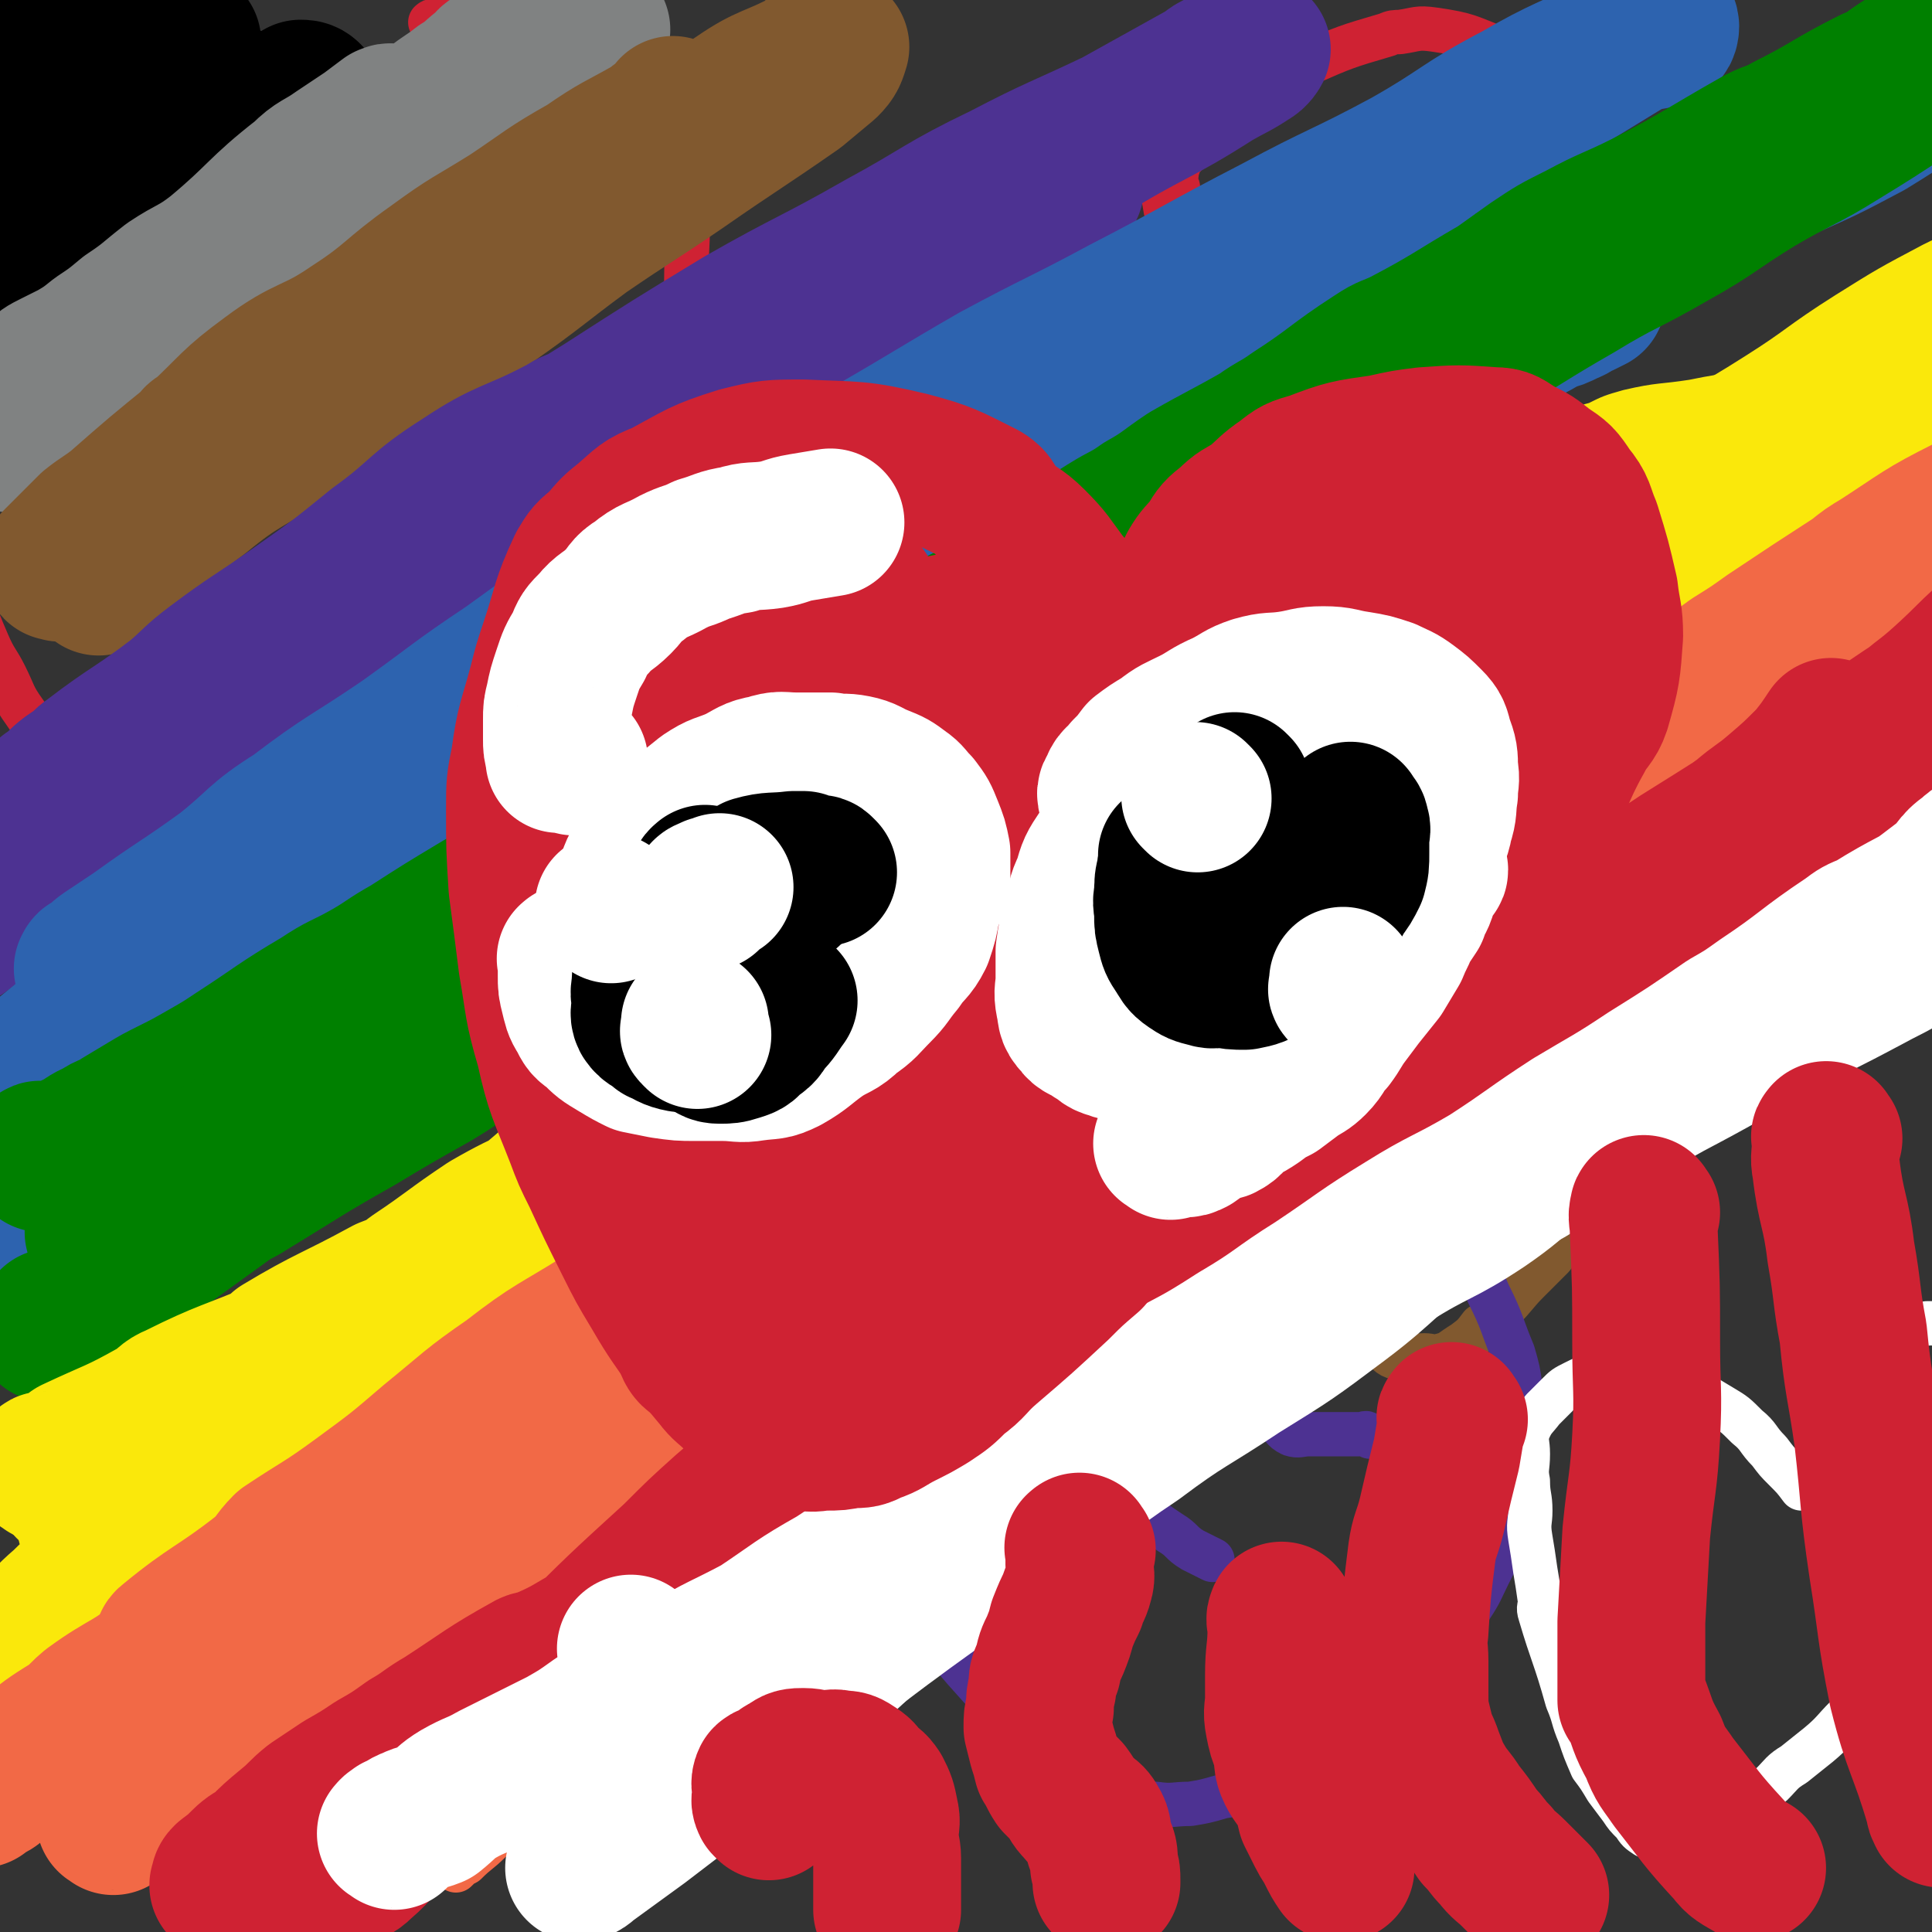
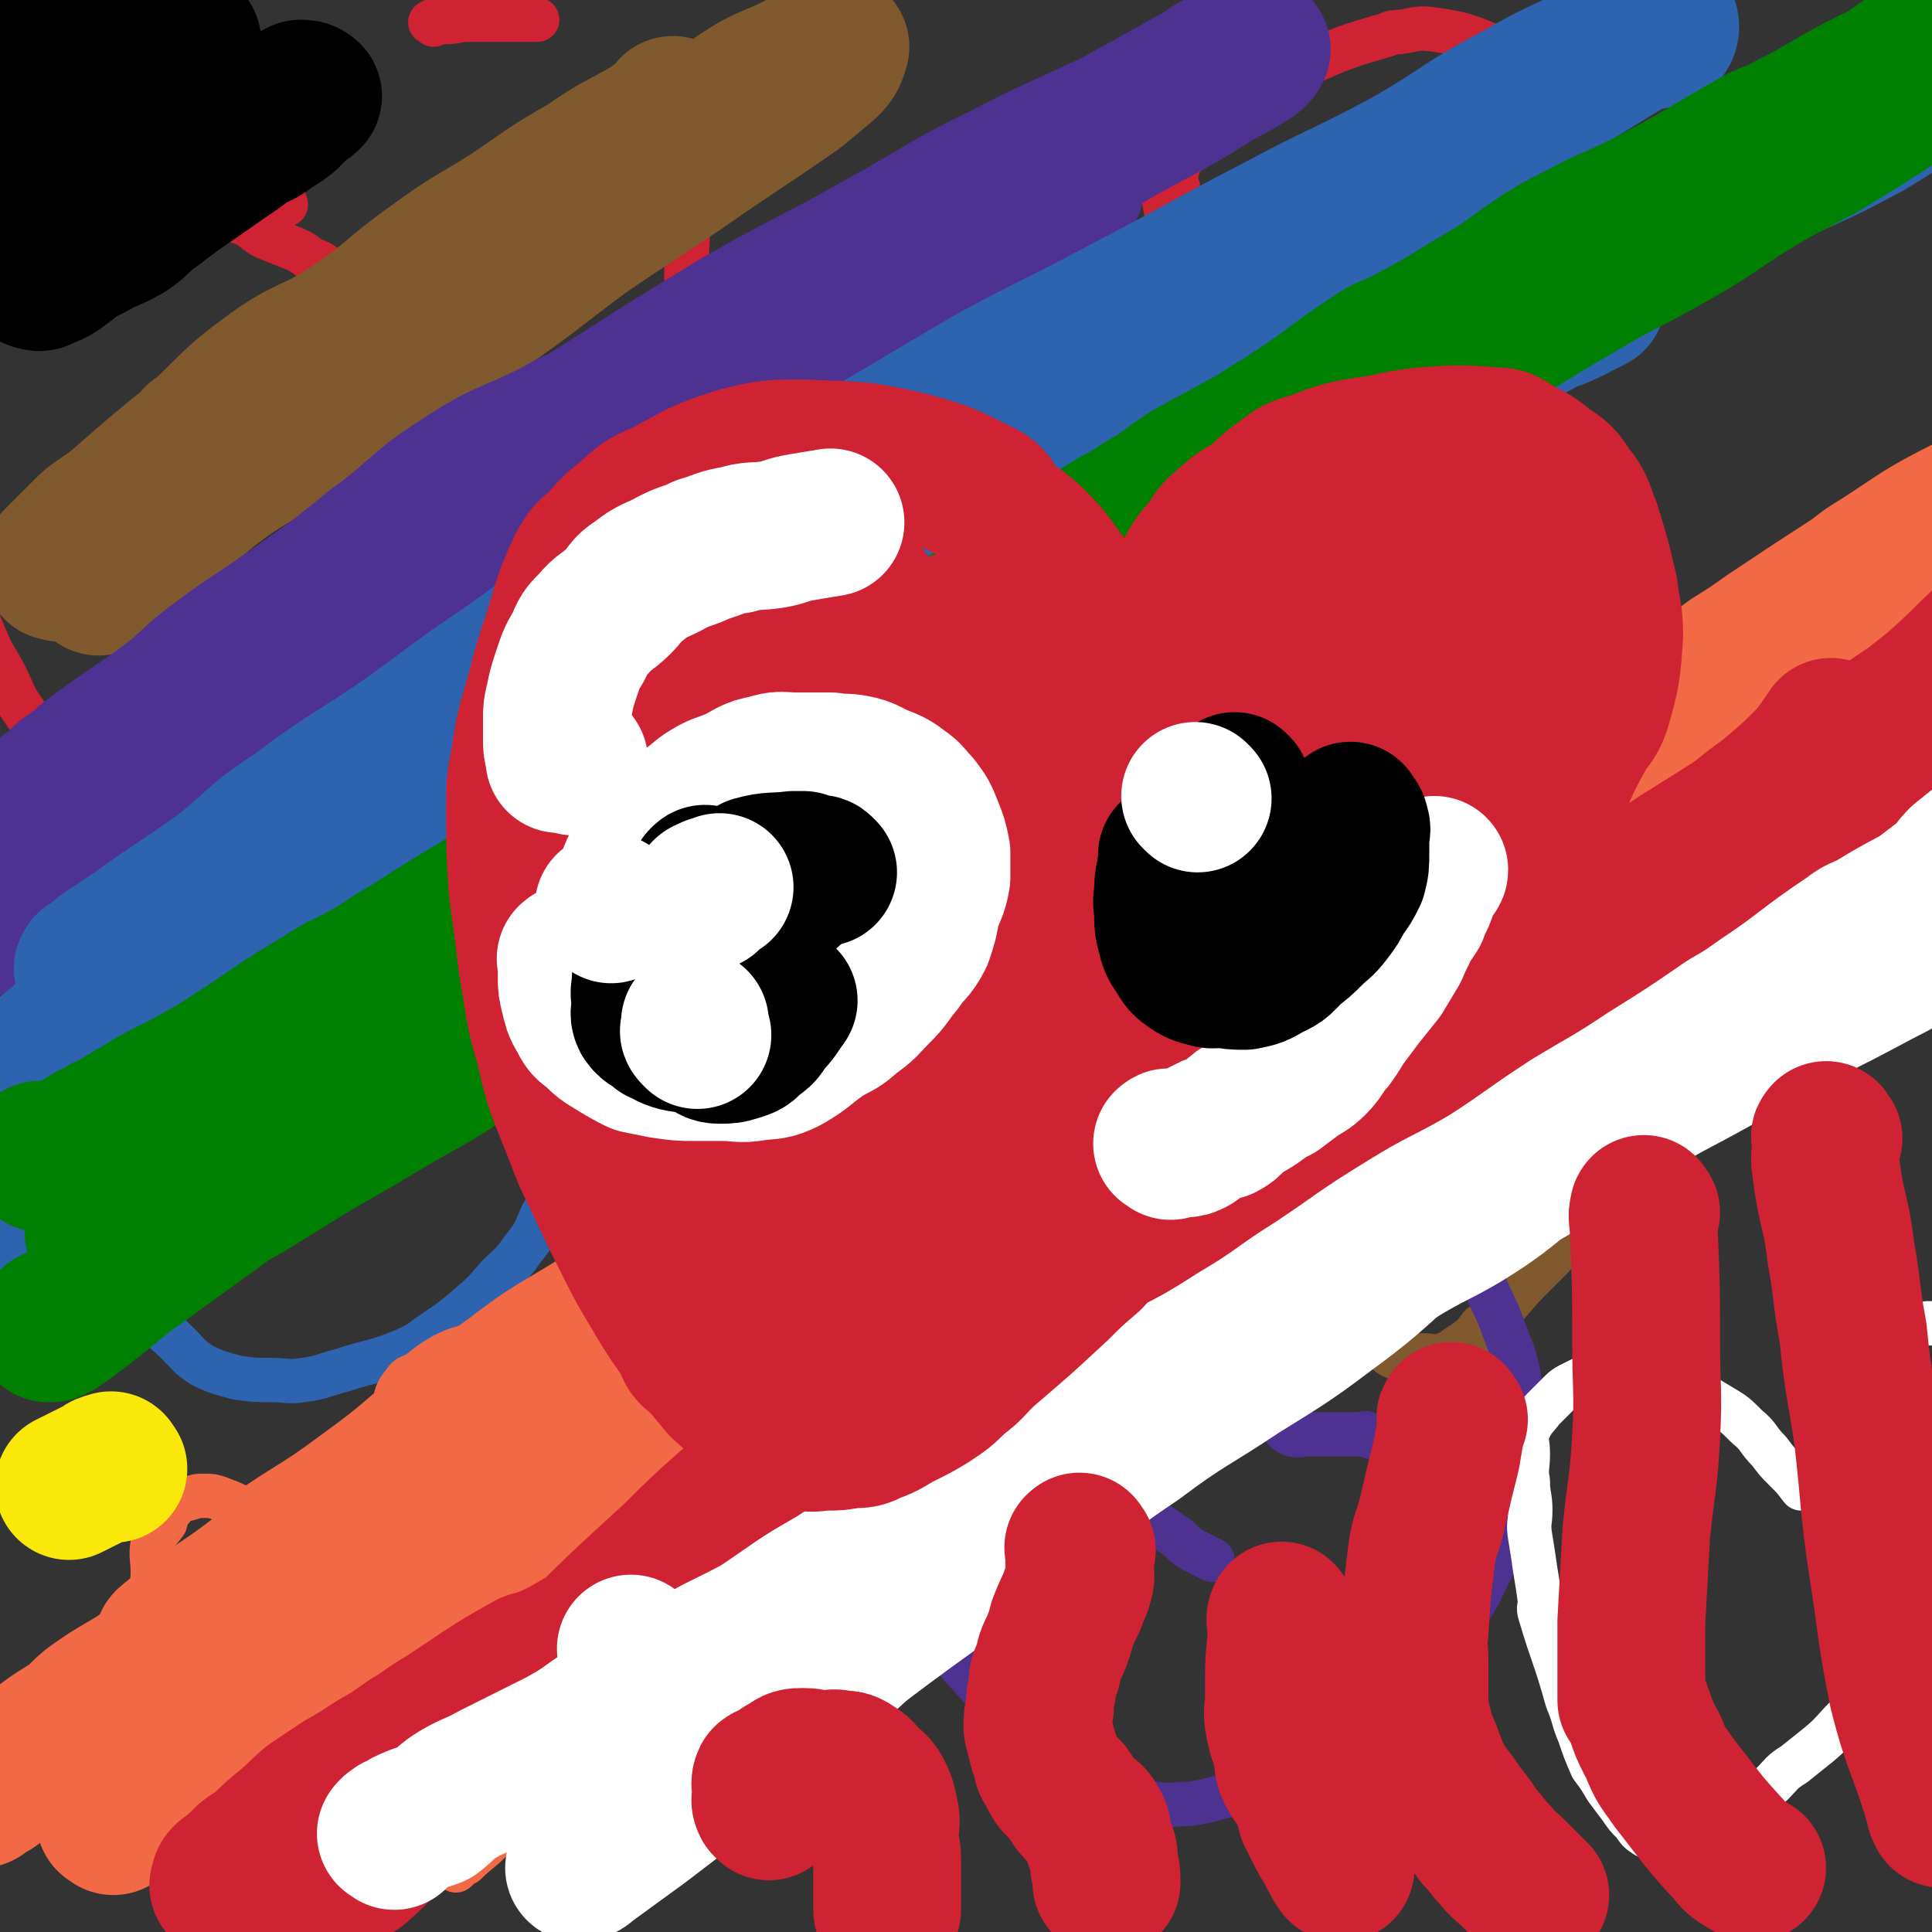
<svg xmlns="http://www.w3.org/2000/svg" viewBox="0 0 784 784" version="1.1">
  <rect x="0" y="0" width="784" height="784" fill="#333333" stroke="none" />
  <g fill="none" stroke="#CF2233" stroke-width="18" stroke-linecap="round" stroke-linejoin="round">
    <path d="M116,83c-1,-1 -1,-1 -1,-1 -1,-1 0,-1 0,-1 0,-2 0,-2 0,-4 0,-4 0,-4 1,-8 1,-3 2,-3 3,-6 2,-4 1,-4 3,-8 2,-3 2,-3 4,-6 1,-1 1,-1 1,-1 " />
    <path d="M176,10c-1,-1 -2,-1 -1,-1 0,-1 1,0 3,0 5,0 5,0 10,-1 4,0 4,0 9,0 5,0 5,0 10,0 5,0 5,0 11,0 " />
    <path d="M275,40c-1,-1 -1,-2 -1,-1 -1,0 0,1 0,2 1,4 1,4 3,9 0,5 0,5 1,9 1,6 1,6 1,11 0,7 0,7 0,13 0,7 0,7 0,14 -1,19 0,20 -1,38 -1,1 -2,1 -3,2 " />
    <path d="M252,196c-1,-1 -1,-2 -1,-1 -1,0 0,1 -1,2 -3,7 -3,7 -8,14 -2,4 -3,4 -7,8 -4,5 -4,5 -8,11 -4,5 -4,5 -7,10 -4,5 -4,5 -8,10 -4,5 -4,5 -8,10 -4,6 -4,6 -8,11 -5,6 -5,6 -9,12 -3,6 -3,6 -6,11 -4,6 -5,6 -9,12 -3,5 -2,6 -6,11 -4,6 -4,5 -8,11 -4,5 -4,5 -7,10 -4,4 -3,5 -6,9 -3,4 -4,4 -7,7 -3,3 -3,4 -7,7 -4,3 -4,3 -8,5 -4,3 -5,2 -9,3 -5,1 -5,1 -9,1 -5,0 -5,1 -10,0 -5,-1 -5,-1 -10,-3 -5,-2 -4,-3 -9,-5 -5,-3 -5,-2 -10,-6 -6,-4 -5,-4 -10,-9 -6,-5 -6,-4 -11,-9 -5,-6 -4,-6 -8,-12 -14,-18 -14,-18 -27,-37 -5,-7 -4,-7 -8,-15 -3,-6 -4,-6 -7,-13 -7,-16 -6,-17 -13,-33 0,0 -1,0 -1,-1 -1,-7 -2,-7 -2,-15 -1,-7 -1,-7 -1,-14 0,-6 -1,-6 -1,-12 0,-8 0,-8 0,-15 0,-7 0,-7 1,-14 1,-6 2,-6 4,-12 3,-6 3,-6 6,-12 4,-7 3,-7 7,-13 3,-5 3,-5 7,-9 4,-4 4,-4 8,-7 5,-4 5,-4 11,-7 4,-3 4,-3 9,-5 4,-2 5,-2 10,-3 6,-1 6,-1 12,-2 5,-1 5,0 10,0 6,-1 6,0 11,0 7,0 7,-1 13,0 6,1 6,1 11,3 6,2 5,3 10,6 5,2 5,2 10,4 5,2 5,2 9,5 5,2 5,2 9,6 4,2 4,2 7,5 3,3 3,3 5,6 3,3 3,3 5,6 2,2 2,2 3,5 2,2 2,2 4,4 1,1 1,1 2,2 0,1 0,1 1,2 " />
  </g>
  <g fill="none" stroke="#000000" stroke-width="18" stroke-linecap="round" stroke-linejoin="round">
    <path d="M409,166c-1,-1 -1,-1 -1,-1 -1,-1 -1,0 -1,0 -3,-2 -3,-3 -5,-5 -2,-2 -2,-2 -4,-4 -3,-3 -3,-3 -6,-7 -3,-4 -3,-4 -6,-8 -2,-4 -3,-4 -5,-9 -3,-6 -4,-6 -6,-12 -2,-6 -2,-6 -2,-12 -1,-6 -1,-6 -1,-12 0,-6 0,-7 2,-12 2,-6 3,-6 6,-11 4,-4 5,-4 9,-7 6,-4 6,-5 13,-7 6,-2 7,-2 14,-3 17,-1 19,-3 35,0 3,0 1,4 3,6 5,6 7,4 12,9 6,6 6,6 11,12 9,15 9,15 17,30 3,6 3,7 5,14 3,15 2,16 4,31 1,11 1,11 1,22 0,12 1,12 -2,24 -3,14 -5,14 -10,27 -4,10 -4,10 -9,19 -9,16 -9,16 -19,31 -5,8 -4,8 -10,16 -13,16 -12,16 -26,31 -4,4 -5,3 -9,7 -6,4 -6,5 -12,10 -8,5 -8,5 -16,9 -12,5 -12,5 -25,8 -7,2 -7,3 -14,3 -6,0 -6,0 -12,-1 -7,-2 -7,-2 -14,-5 -7,-3 -7,-3 -13,-7 -7,-5 -6,-6 -12,-11 -6,-6 -8,-5 -13,-11 -12,-14 -11,-14 -21,-29 -6,-8 -6,-7 -10,-16 -7,-14 -7,-14 -12,-29 -1,-5 0,-5 -1,-11 -1,-7 -2,-7 -3,-14 0,-7 0,-7 0,-14 1,-16 0,-19 4,-33 1,-3 4,1 7,0 4,-2 3,-4 7,-7 4,-3 4,-3 9,-5 6,-2 6,-2 12,-2 6,-1 6,0 12,0 8,0 8,-2 15,0 17,5 17,7 33,15 3,2 3,2 6,4 6,5 6,4 12,10 6,4 5,5 11,10 5,4 6,4 11,9 5,5 5,5 10,10 4,4 5,4 9,8 " />
  </g>
  <g fill="none" stroke="#808282" stroke-width="18" stroke-linecap="round" stroke-linejoin="round">
    <path d="M513,169c-1,-1 -1,-1 -1,-1 -1,-1 0,-1 0,-2 1,-1 1,-1 1,-3 1,-2 1,-2 1,-5 " />
    <path d="M534,129c-1,-1 -2,-1 -1,-1 0,-1 0,0 1,0 3,-1 3,-2 6,-4 2,-1 3,-1 5,-1 4,0 5,0 9,0 4,0 4,0 9,0 4,0 4,-1 7,0 5,2 5,4 9,8 5,4 6,4 11,8 4,5 5,5 8,9 5,6 5,6 8,11 4,6 3,6 6,12 3,7 4,7 6,14 4,17 2,17 5,35 1,4 2,4 1,8 -1,15 -1,15 -5,30 -4,13 -5,13 -11,26 -3,7 -3,7 -6,13 -3,5 -3,5 -6,10 -3,6 -2,7 -6,12 -2,4 -3,4 -6,8 -5,5 -5,4 -10,9 -5,5 -4,5 -9,10 -4,6 -4,6 -9,11 -4,6 -4,6 -8,11 -3,4 -3,4 -7,9 -3,4 -3,4 -6,8 -3,3 -3,4 -6,8 -2,3 -2,3 -4,6 -2,3 -3,3 -5,5 -3,1 -3,1 -5,3 -1,0 -1,0 -1,0 " />
    <path d="M476,402c-1,-1 -1,-1 -1,-1 -1,-1 -1,0 -1,0 -2,-2 -1,-2 -3,-4 -2,-4 -3,-3 -5,-6 -3,-6 -3,-6 -6,-11 -2,-5 -2,-5 -5,-10 -2,-6 -2,-6 -4,-11 -3,-7 -3,-7 -5,-13 -2,-7 -1,-7 -3,-14 -2,-7 -3,-7 -5,-14 -1,-6 0,-7 -1,-13 -2,-13 -3,-13 -5,-27 -1,-6 -1,-6 -2,-12 0,-6 0,-6 0,-12 0,-7 0,-7 0,-14 0,-5 0,-5 0,-11 0,-6 0,-6 1,-12 2,-5 3,-5 6,-9 2,-4 2,-5 6,-8 3,-4 4,-4 8,-8 4,-3 5,-3 9,-5 5,-2 5,-1 10,-2 5,-1 6,0 11,0 5,0 5,0 10,1 5,2 5,2 10,4 5,2 5,2 10,5 5,4 4,5 9,10 4,4 4,4 7,8 4,4 4,5 7,9 " />
  </g>
  <g fill="none" stroke="#81592F" stroke-width="18" stroke-linecap="round" stroke-linejoin="round">
    <path d="M554,364c-1,-1 -1,-1 -1,-1 -1,-1 -1,-1 -1,-2 -1,-2 -1,-2 -1,-4 -1,-5 -1,-5 -1,-10 0,-4 -1,-5 0,-8 1,-6 2,-6 4,-11 3,-5 3,-5 6,-10 4,-5 4,-5 8,-10 4,-4 4,-4 8,-7 6,-4 6,-4 12,-6 6,-2 6,-2 13,-3 7,-1 7,-1 14,-1 7,0 7,-1 14,1 14,4 14,4 28,10 4,2 5,2 8,5 5,5 5,6 8,12 3,6 4,6 6,13 5,15 6,15 8,30 2,12 1,12 2,25 0,6 1,7 0,13 0,7 0,7 -2,13 -2,7 -3,7 -6,13 -8,17 -7,18 -15,34 -2,5 -3,4 -6,9 -10,14 -10,14 -20,28 -5,6 -5,6 -10,13 -5,5 -5,5 -10,10 -5,5 -5,6 -10,11 -4,4 -4,4 -9,7 -3,4 -3,4 -7,7 -5,3 -5,4 -9,5 -4,1 -4,0 -7,0 -4,0 -5,1 -8,1 -4,0 -5,0 -8,-3 -4,-2 -3,-3 -6,-6 -4,-5 -4,-5 -7,-10 -3,-6 -4,-6 -7,-12 -3,-7 -3,-7 -7,-14 -8,-17 -9,-17 -16,-34 -2,-3 -1,-3 -2,-6 -2,-7 -1,-7 -4,-13 -7,-14 -7,-14 -14,-27 -2,-6 -2,-6 -5,-11 -2,-6 -2,-6 -4,-13 -2,-7 -2,-7 -3,-14 -1,-6 0,-6 0,-13 0,-5 -1,-5 -1,-10 2,-7 2,-7 4,-14 2,-5 2,-5 5,-10 3,-4 3,-4 6,-7 4,-3 4,-4 8,-5 5,-1 5,0 10,0 5,-1 6,-2 11,-1 5,2 4,4 9,7 5,3 6,3 11,7 5,3 4,4 9,8 6,5 6,5 12,9 6,5 6,5 12,9 " />
  </g>
  <g fill="none" stroke="#4D3292" stroke-width="18" stroke-linecap="round" stroke-linejoin="round">
    <path d="M556,583c-1,-1 -1,-1 -1,-1 -1,-1 -1,0 -2,0 -3,0 -3,0 -5,0 -4,0 -4,0 -8,0 -5,0 -5,0 -9,0 -3,0 -4,1 -7,0 -4,-2 -3,-3 -6,-6 -3,-3 -3,-3 -5,-7 -3,-3 -3,-3 -5,-7 -1,-5 -1,-5 -1,-9 0,-6 0,-6 0,-12 0,-5 -2,-6 0,-11 2,-7 3,-6 7,-12 5,-6 5,-6 10,-11 5,-5 5,-5 11,-8 5,-4 5,-4 12,-6 5,-2 5,-2 10,-3 5,-1 5,-1 10,0 6,1 6,1 12,4 5,2 6,2 10,6 5,5 4,6 8,12 4,6 4,6 7,13 6,12 5,12 10,24 2,7 2,7 3,14 1,6 1,6 1,12 0,7 0,7 0,14 0,6 0,6 0,11 0,6 2,7 0,13 -2,7 -4,6 -7,13 -4,7 -4,7 -7,13 -3,6 -3,7 -7,13 -4,7 -4,7 -10,13 -5,6 -5,6 -10,11 -6,6 -6,6 -11,11 -5,5 -4,6 -8,10 -6,5 -7,5 -13,10 -6,3 -6,4 -11,7 -6,4 -6,4 -12,7 -7,3 -7,3 -14,5 -6,2 -6,2 -12,3 -7,2 -7,2 -13,3 -7,0 -7,1 -14,0 -6,0 -6,0 -11,-2 -14,-6 -14,-5 -27,-13 -7,-4 -7,-5 -13,-11 -6,-6 -6,-6 -12,-12 -14,-16 -15,-16 -28,-33 -3,-3 -2,-4 -4,-8 -8,-18 -8,-18 -16,-36 -1,-1 -2,-1 -2,-2 -3,-15 -3,-15 -6,-30 -1,-6 -1,-6 -2,-12 0,-6 0,-6 0,-12 0,-5 0,-6 0,-11 0,-5 0,-5 1,-9 2,-3 3,-3 6,-5 2,-3 2,-3 6,-4 4,-1 5,-1 10,0 5,1 5,2 9,5 6,3 6,3 11,7 6,5 6,5 12,10 5,6 5,6 11,12 6,6 7,6 13,13 6,6 5,7 12,13 6,6 6,5 13,11 6,5 6,6 12,11 5,4 5,4 11,8 5,3 4,4 9,7 4,2 4,2 8,4 " />
  </g>
  <g fill="none" stroke="#2D63AF" stroke-width="18" stroke-linecap="round" stroke-linejoin="round">
    <path d="M85,377c-1,-1 -1,-1 -1,-1 -1,-2 0,-2 0,-4 1,-4 -1,-5 2,-8 3,-5 4,-4 9,-9 5,-5 4,-5 9,-10 5,-5 6,-4 12,-8 7,-4 7,-4 14,-8 7,-4 7,-4 14,-7 17,-4 17,-3 33,-6 1,0 1,-1 1,-1 8,2 8,2 16,5 7,3 7,3 12,8 6,4 6,5 10,11 9,13 10,13 16,28 3,6 2,7 3,13 2,18 2,18 5,36 0,3 0,3 0,7 0,16 2,17 -2,33 -2,11 -5,10 -10,20 -4,9 -3,9 -8,17 -3,7 -3,8 -8,14 -4,6 -5,6 -10,11 -6,7 -6,7 -13,13 -6,5 -6,5 -12,9 -6,4 -6,5 -13,8 -12,5 -13,4 -25,8 -8,2 -8,3 -16,4 -6,1 -7,0 -13,0 -7,0 -7,0 -14,-1 -7,-2 -8,-2 -14,-5 -6,-4 -5,-4 -10,-9 -6,-6 -7,-5 -11,-12 -8,-12 -8,-13 -14,-26 -4,-9 -5,-9 -7,-19 -5,-15 -4,-15 -7,-30 0,0 0,0 0,0 " />
    <path d="M34,394c-1,-1 -1,-1 -1,-1 -1,-2 0,-2 0,-4 1,-5 1,-5 3,-9 2,-5 2,-5 5,-9 3,-4 3,-4 6,-7 3,-2 3,-3 7,-5 4,-1 4,-1 8,-2 5,-1 5,0 10,0 3,0 4,-1 7,1 6,4 6,5 10,12 11,19 11,19 21,39 6,12 5,13 10,26 0,1 0,1 1,3 " />
  </g>
  <g fill="none" stroke="#008000" stroke-width="18" stroke-linecap="round" stroke-linejoin="round">
    <path d="M353,327c-1,-1 -1,-1 -1,-1 -1,-1 0,-1 0,-1 -1,-4 -2,-4 -3,-8 -1,-4 0,-4 0,-8 0,-5 -1,-5 0,-10 1,-5 1,-5 4,-10 2,-6 2,-6 6,-11 4,-7 4,-7 10,-12 3,-3 4,-3 8,-5 7,-4 7,-4 15,-6 7,-2 7,-2 14,-2 13,0 13,0 27,2 5,1 5,1 10,3 7,4 7,4 12,8 6,4 7,4 11,9 5,6 5,6 8,12 6,13 6,13 11,27 3,8 4,8 4,17 0,15 -1,15 -4,29 -1,7 -2,7 -4,14 -7,17 -6,18 -14,33 -2,5 -4,3 -8,7 -5,6 -4,7 -9,13 -5,6 -6,6 -11,12 -6,6 -6,6 -12,13 -7,7 -6,7 -13,13 -7,6 -8,6 -14,12 -6,6 -6,6 -12,12 -6,6 -6,6 -12,12 -5,5 -5,5 -10,10 -5,5 -5,5 -11,10 -4,4 -4,4 -8,8 -4,3 -4,3 -7,6 -3,3 -3,3 -6,5 -2,2 -3,2 -5,4 " />
    <path d="M356,310c-1,-1 -1,-1 -1,-1 -1,-1 -1,0 -3,0 -3,0 -3,0 -6,-1 -3,-1 -3,-2 -7,-3 -4,-1 -4,-1 -7,-2 -6,-1 -6,-1 -12,-2 -6,-1 -6,-1 -12,-1 -6,0 -6,0 -11,0 -7,0 -7,0 -13,1 -6,2 -6,2 -11,5 -6,3 -5,4 -10,8 -4,3 -5,3 -8,8 -4,5 -3,6 -6,13 -2,6 -2,6 -4,13 -1,7 -2,7 -2,14 -1,17 -1,17 -1,34 0,6 -1,6 0,11 1,7 0,7 3,13 9,18 10,18 22,36 1,3 2,2 4,5 6,7 6,7 12,14 7,7 7,7 14,14 13,13 13,13 27,25 4,4 5,3 9,6 5,3 4,3 9,6 4,3 4,2 9,4 3,1 4,1 7,3 3,1 3,1 6,3 " />
  </g>
  <g fill="none" stroke="#FAE80B" stroke-width="18" stroke-linecap="round" stroke-linejoin="round">
-     <path d="M634,200c-1,-1 -1,-1 -1,-1 -1,-3 0,-3 0,-5 0,-4 -1,-4 0,-8 1,-2 2,-2 3,-4 3,-3 2,-4 5,-6 3,-3 3,-3 7,-4 6,-3 6,-3 13,-5 13,-3 13,-2 26,-4 10,-2 10,-2 20,-3 13,-1 13,-1 27,0 6,0 7,0 13,2 5,2 5,3 10,7 4,4 4,4 7,10 3,4 4,5 5,10 2,7 3,7 3,14 -2,16 -2,16 -7,32 -5,15 -5,15 -14,30 -4,8 -6,7 -11,15 -12,17 -11,18 -23,35 -4,5 -4,5 -9,9 -6,6 -7,6 -13,12 -6,5 -6,6 -11,12 -7,5 -7,5 -13,10 -6,5 -6,5 -12,9 -5,4 -5,4 -10,8 -4,3 -4,3 -8,6 -4,3 -5,2 -9,5 -4,3 -3,4 -6,7 -4,3 -5,3 -8,6 -3,1 -3,2 -5,4 -3,2 -3,2 -6,3 -2,2 -2,2 -4,3 -2,1 -2,1 -4,1 -3,0 -3,0 -5,0 -3,0 -3,0 -6,-1 -4,-3 -3,-4 -7,-6 -4,-3 -6,-1 -9,-4 -6,-6 -5,-7 -9,-14 -4,-5 -4,-5 -7,-11 -4,-7 -4,-7 -7,-14 -7,-14 -8,-14 -14,-28 -2,-6 -2,-6 -3,-12 -5,-16 -4,-17 -9,-32 0,-1 -1,0 -1,0 1,-17 1,-17 3,-34 2,-13 2,-13 5,-25 2,-6 3,-6 5,-12 3,-7 2,-7 6,-13 4,-6 4,-6 9,-11 6,-5 6,-6 12,-10 7,-4 7,-4 14,-6 12,-5 13,-6 25,-9 6,-1 6,-1 12,1 6,2 6,3 11,7 5,5 5,5 9,11 9,15 11,15 17,31 5,13 3,14 6,29 0,4 0,4 0,8 0,16 0,17 0,33 " />
-   </g>
+     </g>
  <g fill="none" stroke="#F26946" stroke-width="18" stroke-linecap="round" stroke-linejoin="round">
    <path d="M163,609c-1,-1 -1,-1 -1,-1 -1,-2 0,-3 0,-4 0,-5 -1,-5 -2,-9 0,-4 0,-4 0,-8 0,-5 0,-5 0,-10 0,-3 -1,-4 0,-7 1,-5 1,-5 4,-9 2,-3 3,-2 6,-4 5,-4 5,-4 10,-7 6,-3 7,-3 13,-4 7,-2 7,-2 14,-3 14,-1 14,0 28,0 6,0 6,-1 12,0 6,1 6,1 11,4 6,4 6,5 12,9 4,4 5,3 9,8 5,6 4,7 7,15 3,7 3,7 6,14 0,0 0,0 0,1 " />
    <path d="M293,660c-1,-1 -1,-2 -1,-1 -2,0 -2,1 -3,3 -2,4 -1,5 -5,9 -4,5 -5,4 -10,9 -6,5 -6,5 -12,11 -6,5 -6,5 -12,11 -6,6 -6,6 -12,11 -7,6 -6,6 -13,12 -7,6 -7,5 -14,11 -6,6 -6,6 -12,11 -5,5 -5,4 -10,9 -2,1 -2,1 -4,3 " />
    <path d="M97,753c-1,-1 -1,-1 -1,-1 -1,-1 0,-1 0,-2 -3,-6 -3,-6 -7,-13 -2,-5 -2,-4 -4,-9 -3,-6 -2,-6 -5,-12 -2,-7 -3,-7 -5,-14 -3,-7 -3,-7 -5,-13 -2,-8 -3,-8 -4,-15 -2,-6 -1,-6 -2,-13 -1,-6 -2,-6 -2,-12 -1,-6 0,-6 0,-11 0,-6 -1,-6 0,-12 1,-4 2,-4 5,-8 1,-3 0,-4 3,-6 2,-3 3,-3 7,-4 3,-1 3,-1 6,-1 3,0 3,0 6,1 5,2 6,2 10,5 3,3 3,3 6,7 4,6 4,6 8,11 3,5 3,5 6,10 3,5 3,5 7,10 2,4 3,4 6,8 2,4 2,5 5,8 3,3 4,3 7,5 " />
    <path d="M180,580c-1,-1 -1,-1 -1,-1 -1,-1 0,0 -1,0 -2,2 -3,1 -5,3 -2,2 -2,2 -3,5 -2,5 -2,5 -4,10 -2,5 -2,5 -4,10 -4,6 -5,6 -8,12 -3,5 -2,6 -4,12 -3,6 -4,6 -7,13 -2,5 -2,5 -5,11 0,0 0,0 0,1 " />
  </g>
  <g fill="none" stroke="#CF2233" stroke-width="18" stroke-linecap="round" stroke-linejoin="round">
    <path d="M478,76c-1,-1 -1,-1 -1,-1 -1,-2 0,-2 0,-3 1,-2 0,-2 1,-4 1,-3 1,-3 3,-5 3,-4 3,-3 7,-7 3,-3 3,-3 7,-7 5,-4 5,-3 10,-7 6,-5 5,-6 11,-9 7,-4 7,-4 14,-7 16,-7 16,-7 33,-12 2,-1 3,-1 5,-1 7,-1 7,-2 14,-1 14,2 14,3 27,8 6,2 6,3 11,6 5,4 5,3 9,8 4,5 3,6 6,12 2,4 2,5 4,9 " />
    <path d="M632,112c-1,-1 -1,-2 -1,-1 -3,1 -3,2 -5,5 -11,8 -10,9 -22,16 -14,9 -15,7 -30,15 -5,3 -5,4 -11,6 -17,8 -17,8 -34,16 -3,1 -3,1 -6,3 -6,2 -6,2 -11,3 -9,2 -9,2 -17,3 -7,1 -7,1 -14,2 -6,0 -7,1 -13,0 -6,-1 -6,0 -12,-2 -5,-2 -6,-2 -10,-5 -5,-4 -5,-3 -9,-8 -3,-5 -3,-6 -5,-12 -2,-5 -3,-5 -4,-11 -2,-6 -1,-6 -2,-13 0,-7 0,-7 0,-14 0,-5 0,-5 0,-11 0,-7 0,-7 1,-14 2,-6 2,-6 4,-12 2,-4 2,-4 5,-8 3,-5 3,-5 7,-8 3,-3 3,-3 6,-5 2,-1 3,-1 5,-1 3,0 3,0 6,1 2,2 2,2 4,5 3,4 3,4 5,8 2,4 1,4 3,9 1,6 1,6 2,11 1,5 1,5 2,10 1,4 1,4 2,8 0,0 0,0 0,0 " />
  </g>
  <g fill="none" stroke="#FFFFFF" stroke-width="18" stroke-linecap="round" stroke-linejoin="round">
    <path d="M745,577c-1,-1 -1,-1 -1,-1 -1,-4 -1,-4 0,-8 1,-5 1,-6 4,-10 2,-3 3,-3 6,-5 3,-2 3,-2 6,-4 3,-3 3,-4 7,-6 3,-3 3,-3 6,-4 4,-1 5,-1 9,-2 4,0 4,0 8,0 3,0 3,-1 6,0 3,1 4,1 6,2 2,2 2,3 4,5 3,4 3,4 5,8 1,4 1,4 1,9 0,7 -1,7 -1,15 0,7 1,7 0,13 -3,14 -4,14 -8,27 -2,6 -1,7 -3,13 -3,5 -4,5 -6,10 -4,6 -4,6 -7,12 -4,6 -3,7 -7,13 -5,6 -5,5 -11,11 -5,6 -4,6 -9,11 -5,6 -6,6 -11,11 -5,5 -5,6 -11,11 -5,4 -5,4 -10,8 -5,3 -5,4 -9,8 -4,3 -3,3 -7,6 -4,3 -5,2 -9,5 -3,2 -3,2 -6,4 -2,2 -2,2 -5,3 -2,1 -2,2 -4,2 -2,1 -3,0 -5,0 -3,1 -3,1 -6,1 -2,1 -2,1 -4,1 -3,-1 -3,0 -5,-1 -3,-2 -3,-2 -5,-5 -3,-3 -3,-3 -5,-6 -3,-4 -3,-4 -6,-8 -3,-5 -3,-5 -6,-9 -3,-7 -3,-7 -5,-13 -3,-7 -2,-7 -5,-14 -5,-18 -6,-18 -11,-35 -1,-3 0,-3 0,-5 -1,-7 -1,-7 -2,-13 -1,-7 -1,-7 -2,-13 -1,-6 0,-6 0,-11 0,-6 -1,-6 -1,-12 -1,-5 0,-5 0,-11 0,-5 -1,-5 0,-9 2,-5 3,-5 6,-9 3,-3 3,-3 6,-6 3,-3 3,-3 7,-5 4,-2 4,-2 9,-3 5,-1 5,-1 10,-1 5,0 5,-1 11,0 5,0 5,0 9,1 6,3 6,4 11,7 5,3 5,3 10,6 5,3 5,3 10,8 5,4 4,5 9,10 3,4 3,4 6,7 4,4 4,4 7,8 " />
  </g>
  <g fill="none" stroke="#000000" stroke-width="60" stroke-linecap="round" stroke-linejoin="round">
    <path d="M22,35c-1,-1 -1,-2 -1,-1 -1,0 -1,1 -1,2 -3,4 -3,4 -5,8 -1,1 -1,1 -2,2 -1,1 -1,1 -1,1 0,0 0,0 0,0 1,0 2,1 3,0 4,-3 4,-4 8,-8 4,-4 4,-5 8,-9 4,-4 4,-3 8,-7 0,0 0,0 0,0 " />
    <path d="M13,22c-1,-1 -1,-2 -1,-1 -1,0 0,2 -1,3 -2,4 -3,3 -6,7 -3,3 -3,3 -5,7 -2,3 -2,3 -3,7 -1,2 -2,3 -2,5 0,0 1,0 2,0 2,-1 2,0 4,-1 4,-1 4,-2 8,-4 4,-3 4,-3 8,-6 6,-5 6,-6 12,-11 5,-3 5,-3 10,-6 5,-3 5,-3 10,-5 " />
    <path d="M22,20c-1,-1 -1,-2 -1,-1 -1,1 0,3 -1,5 -3,5 -4,4 -7,8 -5,5 -4,5 -8,10 -3,3 -4,3 -6,7 -2,3 -2,3 -3,7 0,2 0,2 0,3 0,2 0,2 1,3 4,0 4,-1 8,-2 7,-3 7,-2 13,-6 15,-9 14,-11 28,-20 12,-8 13,-8 25,-15 3,-1 3,-1 5,-2 " />
    <path d="M50,38c-1,-1 -1,-2 -1,-1 -2,0 -2,1 -4,2 -5,3 -5,3 -9,7 -5,4 -4,5 -8,10 -4,3 -5,2 -8,6 -2,2 -1,2 -3,5 -1,1 -2,1 -2,3 -1,1 -1,2 -1,3 0,0 1,0 2,0 4,-1 4,-2 7,-3 5,-3 5,-3 11,-6 " />
    <path d="M92,40c-1,-1 -1,-2 -1,-1 -3,1 -4,2 -6,4 -9,7 -9,7 -17,14 -5,4 -4,5 -9,9 -5,4 -6,4 -10,8 -5,4 -5,4 -9,8 -4,4 -4,3 -7,8 -2,1 -2,2 -3,4 -1,1 -1,1 -1,3 0,0 0,0 1,0 3,0 3,0 6,-1 4,-2 4,-3 9,-5 6,-3 6,-3 12,-6 6,-4 6,-4 13,-8 7,-5 7,-5 14,-10 6,-4 6,-4 12,-8 6,-3 6,-3 11,-7 5,-2 5,-2 9,-5 3,-3 3,-3 6,-6 2,-1 2,-1 3,-2 0,0 0,0 0,0 -1,-1 -2,-1 -3,-1 -7,4 -7,4 -13,8 -13,8 -13,8 -26,15 -7,4 -7,4 -14,8 -7,4 -7,4 -14,9 -6,5 -6,5 -12,9 -6,5 -5,5 -11,9 -5,3 -5,3 -9,6 -3,2 -3,3 -5,6 -2,1 -2,1 -4,3 0,0 0,1 0,1 1,0 2,1 3,0 5,-2 5,-2 9,-5 5,-4 5,-4 11,-7 7,-4 7,-3 14,-7 6,-4 5,-5 11,-9 13,-10 14,-10 28,-20 6,-4 6,-4 11,-8 5,-2 5,-2 9,-5 3,-3 3,-3 6,-6 2,-2 2,-2 4,-3 " />
  </g>
  <g fill="none" stroke="#808282" stroke-width="60" stroke-linecap="round" stroke-linejoin="round">
-     <path d="M160,49c-1,-1 -1,-1 -1,-1 -1,-1 -1,0 -2,0 -4,3 -4,3 -8,6 -6,4 -6,4 -12,8 -7,5 -8,4 -14,10 -18,14 -17,16 -35,31 -9,7 -10,6 -19,12 -9,7 -8,7 -17,13 -6,5 -6,5 -12,9 -5,4 -5,4 -10,7 -4,2 -4,2 -8,4 -4,2 -4,2 -7,5 0,0 -1,1 0,1 2,-1 3,-1 5,-3 6,-3 5,-4 11,-7 14,-9 14,-9 29,-19 16,-11 15,-11 31,-22 5,-4 6,-3 11,-7 19,-15 18,-17 38,-30 3,-3 4,1 8,-1 14,-9 13,-11 28,-22 5,-4 6,-4 11,-8 5,-3 4,-3 9,-7 3,-2 2,-3 5,-4 1,-1 2,-1 2,0 1,0 1,1 1,1 -5,5 -6,5 -11,9 -14,10 -14,10 -27,21 -16,12 -16,12 -32,24 -16,12 -17,11 -33,23 -22,17 -21,17 -43,35 -7,5 -8,5 -15,11 -7,6 -6,6 -13,11 -6,5 -7,5 -13,10 -4,2 -4,3 -7,6 -2,1 -2,1 -5,3 0,0 0,0 0,0 4,-3 4,-3 8,-6 6,-4 6,-4 13,-9 21,-16 21,-16 43,-31 17,-11 17,-10 34,-21 16,-11 15,-12 31,-24 15,-11 16,-10 31,-21 8,-5 8,-5 16,-11 15,-11 15,-12 31,-23 5,-4 5,-4 9,-7 5,-2 5,-2 9,-5 4,-2 4,-2 8,-4 1,-1 1,-2 3,-3 0,-1 1,-1 1,-1 -1,2 -2,3 -4,5 -5,5 -5,4 -11,9 -18,14 -17,15 -36,29 -16,12 -18,10 -34,22 -17,12 -16,13 -33,26 -13,9 -14,8 -26,18 -10,6 -10,7 -19,14 -8,5 -8,5 -15,10 -6,4 -6,4 -12,8 " />
-   </g>
+     </g>
  <g fill="none" stroke="#81592F" stroke-width="60" stroke-linecap="round" stroke-linejoin="round">
    <path d="M274,46c-1,-1 -1,-2 -1,-1 -1,0 0,1 -1,2 -3,3 -4,2 -7,5 -14,8 -14,7 -27,16 -16,9 -16,10 -31,20 -16,10 -16,9 -31,20 -17,12 -16,14 -33,25 -16,11 -18,8 -34,20 -15,11 -14,12 -28,25 -1,0 -1,0 -1,1 -16,13 -16,13 -32,27 -5,4 -6,4 -11,8 -4,4 -4,4 -8,8 -3,3 -3,3 -6,6 0,0 -1,1 0,2 1,0 2,1 3,0 7,-5 7,-6 14,-11 22,-16 23,-16 45,-31 18,-14 18,-14 36,-28 19,-13 19,-13 38,-26 20,-14 19,-14 40,-27 18,-13 18,-12 36,-25 17,-10 16,-12 32,-22 15,-9 17,-7 31,-16 2,-1 -1,-3 1,-4 13,-9 14,-7 29,-15 3,-2 2,-3 6,-5 2,-1 2,-1 4,-1 1,0 1,0 1,0 -1,3 -1,4 -4,7 -6,5 -6,5 -12,10 -23,16 -24,16 -47,32 -19,13 -20,13 -39,26 -19,14 -19,15 -39,29 -20,13 -20,13 -41,26 -20,13 -19,14 -39,27 -19,13 -20,11 -37,25 -15,11 -14,13 -28,25 0,1 0,1 0,1 -6,5 -7,5 -13,9 " />
  </g>
  <g fill="none" stroke="#4D3292" stroke-width="60" stroke-linecap="round" stroke-linejoin="round">
    <path d="M237,172c-1,-1 -1,-2 -1,-1 -5,1 -5,2 -9,4 -19,10 -21,8 -39,20 -19,12 -17,14 -35,27 -16,13 -16,13 -33,25 -17,12 -17,11 -33,23 -8,6 -8,7 -15,13 -17,13 -18,12 -35,25 -3,2 -3,3 -6,5 -4,4 -4,4 -8,8 -1,1 -2,0 -3,1 -1,0 0,0 0,0 4,-3 4,-4 8,-7 16,-11 16,-10 32,-22 18,-14 18,-15 36,-28 21,-16 21,-15 42,-30 24,-17 24,-17 49,-33 29,-19 29,-19 58,-37 28,-18 28,-18 56,-35 28,-16 29,-15 57,-31 24,-13 24,-15 49,-27 23,-12 23,-11 46,-22 18,-10 18,-10 36,-20 3,-2 3,-3 8,-4 4,-3 4,-3 8,-5 2,0 4,-1 5,-1 0,0 -1,2 -3,3 -6,4 -7,4 -14,8 -25,16 -26,14 -52,30 -27,18 -26,19 -54,37 -30,19 -31,19 -62,39 -30,19 -29,20 -59,40 -33,21 -33,21 -66,43 -30,20 -31,20 -61,41 -26,18 -26,19 -52,38 -22,16 -22,16 -44,33 -21,16 -20,16 -41,33 -3,2 -3,3 -6,5 -5,4 -6,4 -11,8 -3,2 -3,2 -5,3 -1,1 -1,1 -1,1 2,-3 3,-4 6,-7 6,-7 6,-7 13,-13 23,-21 23,-21 47,-41 21,-17 21,-17 43,-35 24,-19 23,-19 48,-37 25,-20 25,-19 51,-37 25,-17 25,-17 50,-33 25,-16 25,-16 50,-31 21,-13 21,-13 42,-25 20,-11 20,-13 41,-23 17,-8 17,-6 35,-13 3,-1 3,-1 6,-2 6,-3 6,-3 13,-6 4,-1 4,-1 8,-3 1,0 3,0 2,0 -6,4 -8,5 -16,9 -22,13 -22,13 -44,25 -26,15 -26,16 -51,31 -24,14 -24,14 -49,29 " />
  </g>
  <g fill="none" stroke="#2D63AF" stroke-width="60" stroke-linecap="round" stroke-linejoin="round">
    <path d="M37,394c-1,-1 -2,-1 -1,-1 0,-1 0,-1 1,-1 3,-2 3,-3 6,-5 6,-4 6,-4 12,-8 18,-13 18,-12 36,-25 14,-11 13,-13 29,-23 21,-16 22,-15 44,-30 21,-15 21,-16 42,-30 21,-15 21,-16 44,-29 24,-16 25,-15 50,-29 26,-15 27,-15 53,-30 26,-15 25,-15 51,-30 26,-14 26,-13 52,-27 31,-16 31,-17 62,-33 26,-14 27,-13 53,-27 23,-13 22,-15 45,-27 19,-11 20,-10 40,-20 4,-2 4,-1 8,-3 6,-2 7,-1 11,-3 1,-1 1,-4 0,-3 -5,1 -6,3 -12,6 -18,11 -18,11 -36,22 -28,15 -28,14 -56,30 -69,41 -69,41 -137,84 -40,25 -39,26 -79,51 -39,25 -40,24 -78,48 -33,21 -33,22 -65,44 -40,27 -40,27 -79,55 -33,23 -33,22 -65,46 -28,20 -28,20 -55,41 -25,19 -24,20 -49,39 -17,13 -20,12 -36,26 -2,2 1,4 0,6 -4,6 -5,5 -10,10 -2,1 -2,1 -4,3 0,1 -1,1 -1,1 1,-1 2,-2 4,-4 14,-13 14,-14 28,-27 17,-16 17,-16 35,-31 20,-17 20,-17 41,-34 26,-21 25,-21 52,-41 30,-24 30,-23 61,-45 32,-23 32,-23 64,-44 32,-21 32,-21 65,-41 33,-19 33,-18 67,-37 33,-18 33,-19 66,-37 37,-19 37,-19 75,-36 37,-17 37,-16 74,-31 14,-5 15,-5 29,-10 " />
    <path d="M17,501c-1,-1 -2,-1 -1,-1 0,-1 1,-1 2,-1 4,-1 4,-1 8,-3 4,-2 4,-2 8,-5 4,-2 4,-2 8,-4 5,-3 5,-2 11,-5 5,-2 5,-3 10,-6 6,-2 6,-2 11,-5 8,-5 8,-5 16,-10 17,-9 18,-9 35,-18 12,-6 13,-6 25,-12 10,-7 10,-8 21,-14 16,-10 16,-9 32,-19 15,-9 14,-11 28,-21 7,-5 8,-4 14,-9 21,-13 20,-14 40,-27 16,-11 17,-10 33,-20 14,-8 13,-8 27,-16 11,-8 11,-7 23,-14 15,-10 15,-11 30,-21 17,-10 17,-9 34,-19 15,-10 15,-9 30,-19 14,-10 13,-11 28,-20 15,-9 19,-6 32,-15 3,-2 -3,-5 0,-7 21,-16 24,-14 48,-29 16,-10 16,-10 32,-21 15,-10 15,-11 31,-21 16,-10 16,-10 33,-21 6,-3 6,-3 11,-6 21,-12 21,-12 41,-24 14,-8 15,-8 29,-16 8,-4 7,-5 15,-9 8,-5 8,-5 15,-10 6,-3 6,-3 12,-7 4,-3 4,-3 9,-6 4,-2 4,-2 8,-4 3,-1 3,-1 6,-2 2,-1 2,-1 4,-2 0,0 1,-1 1,0 -1,0 -1,1 -3,2 -4,4 -4,4 -8,6 -6,5 -6,4 -13,8 -17,11 -17,12 -35,23 -17,9 -17,9 -35,17 -18,8 -19,7 -37,16 -17,8 -16,9 -33,19 -22,12 -22,12 -44,25 -21,12 -22,11 -43,24 -43,25 -42,25 -85,50 -20,13 -20,13 -41,26 -20,12 -20,12 -40,24 -17,10 -16,11 -33,21 -20,12 -20,10 -40,22 -18,10 -17,11 -35,22 -17,10 -17,9 -34,20 -16,10 -15,10 -31,21 -15,10 -15,10 -31,20 -5,4 -4,5 -10,8 -20,14 -21,14 -41,27 -1,1 -1,1 -2,2 -16,9 -16,8 -32,17 -6,5 -6,5 -13,9 -7,4 -7,4 -14,7 -6,4 -6,4 -12,7 -6,3 -6,3 -11,6 -4,2 -4,2 -7,4 -4,2 -4,2 -7,4 -1,0 -1,0 -2,1 -1,0 -1,0 -1,0 1,0 2,0 3,-1 4,-3 4,-3 8,-6 5,-4 5,-4 10,-8 17,-11 18,-11 35,-22 3,-2 2,-3 6,-5 22,-14 22,-14 45,-28 15,-10 15,-11 30,-20 15,-10 15,-9 30,-18 16,-8 16,-8 31,-17 14,-7 14,-8 28,-15 15,-8 15,-8 30,-16 15,-8 15,-9 30,-17 10,-6 10,-4 20,-9 14,-7 13,-8 26,-16 9,-5 9,-5 17,-10 14,-8 14,-7 28,-15 6,-3 6,-3 11,-6 7,-4 6,-4 13,-8 7,-5 7,-5 14,-10 15,-10 16,-9 32,-18 2,-2 2,-1 4,-3 5,-3 5,-3 10,-6 6,-4 6,-4 11,-7 6,-4 6,-4 12,-7 6,-4 7,-3 14,-7 16,-8 16,-9 32,-17 2,-1 3,1 6,0 7,-4 6,-5 13,-9 6,-4 6,-4 13,-8 5,-3 5,-3 11,-6 6,-3 6,-3 11,-6 4,-1 4,-1 8,-3 3,-1 3,-2 6,-3 2,-1 2,-1 4,-2 " />
  </g>
  <g fill="none" stroke="#008000" stroke-width="60" stroke-linecap="round" stroke-linejoin="round">
    <path d="M17,470c-1,-1 -2,-1 -1,-1 0,-1 1,0 3,0 3,0 3,0 6,-1 3,-1 3,-2 6,-3 4,-2 4,-3 9,-5 4,-3 5,-2 9,-5 5,-3 5,-3 10,-6 5,-3 5,-3 11,-6 6,-3 6,-3 13,-7 7,-4 7,-4 13,-8 17,-11 17,-12 34,-22 9,-6 9,-5 18,-10 9,-5 9,-6 18,-11 14,-9 14,-9 29,-18 7,-4 7,-4 14,-8 17,-11 17,-11 35,-21 3,-3 3,-3 7,-5 20,-12 20,-11 40,-22 9,-6 9,-6 18,-11 10,-6 10,-5 19,-11 16,-9 16,-9 31,-19 6,-4 6,-4 12,-8 17,-9 17,-8 34,-18 3,-2 2,-3 6,-6 19,-12 19,-12 38,-24 8,-5 8,-4 15,-9 9,-5 9,-6 18,-12 14,-8 15,-8 29,-16 7,-5 7,-4 14,-9 17,-11 16,-12 33,-23 6,-4 6,-3 12,-6 19,-10 19,-11 38,-22 7,-5 7,-5 14,-10 9,-6 9,-6 19,-11 13,-7 13,-6 27,-13 23,-12 23,-13 46,-26 6,-3 6,-2 11,-5 18,-9 17,-10 35,-19 0,0 0,0 1,0 7,-4 7,-5 14,-9 6,-2 6,-2 11,-5 4,-1 4,-1 8,-3 3,-1 3,-1 6,-2 2,-1 2,-1 4,-1 0,0 1,-1 1,0 -2,3 -1,4 -3,6 -5,4 -5,4 -10,7 -22,14 -22,15 -45,29 -16,10 -17,9 -34,19 -18,11 -17,12 -35,22 -19,11 -20,10 -38,21 -21,12 -21,13 -42,25 -24,14 -24,14 -48,28 -19,10 -20,9 -38,21 -25,15 -24,16 -49,32 -20,13 -21,12 -42,25 -19,12 -19,13 -38,25 -19,12 -19,12 -38,23 -17,11 -17,11 -34,21 -15,10 -14,11 -29,20 -13,7 -15,5 -27,14 -11,6 -10,8 -20,16 -15,12 -16,11 -31,23 -7,5 -6,6 -13,11 -15,12 -16,11 -31,22 -6,4 -5,5 -11,9 -15,12 -15,14 -32,24 -2,2 -3,-2 -5,0 -13,11 -12,13 -25,25 -7,7 -7,6 -15,13 0,0 0,0 -1,1 " />
    <path d="M23,538c-1,-1 -1,-1 -1,-1 -1,-1 -1,0 -1,0 -1,1 -1,1 -1,2 -1,0 0,0 1,0 2,-1 2,-2 5,-3 4,-3 4,-3 8,-6 5,-4 5,-4 10,-8 6,-5 6,-5 13,-10 18,-13 18,-13 36,-26 3,-2 4,-2 7,-4 23,-14 22,-14 45,-27 15,-9 15,-9 31,-18 15,-9 14,-10 29,-19 15,-9 16,-8 31,-17 14,-9 14,-9 28,-18 15,-10 15,-9 31,-18 14,-8 15,-7 29,-16 1,-1 -1,-3 0,-3 15,-10 17,-8 33,-17 5,-3 5,-3 11,-6 4,-3 4,-3 8,-6 4,-3 3,-3 7,-5 1,-2 2,-1 3,-2 1,-1 0,-1 0,-1 -3,0 -3,0 -6,1 -12,5 -12,6 -24,12 -18,8 -18,7 -35,16 -20,10 -20,11 -39,21 -21,11 -21,10 -42,21 -22,13 -21,15 -44,27 -19,11 -20,9 -40,20 -21,11 -21,11 -40,24 -19,11 -19,11 -37,23 -17,11 -17,11 -34,23 -2,1 -2,1 -5,3 " />
  </g>
  <g fill="none" stroke="#FAE80B" stroke-width="60" stroke-linecap="round" stroke-linejoin="round">
    <path d="M46,596c-1,-1 -1,-2 -1,-1 -3,0 -3,1 -5,2 -6,3 -6,3 -12,6 " />
-     <path d="M19,596c-1,-1 -2,-1 -1,-1 0,-1 1,0 3,-1 5,-2 5,-2 9,-5 17,-8 17,-7 33,-16 5,-3 4,-4 9,-6 20,-10 21,-9 42,-18 17,-8 18,-7 36,-15 16,-8 16,-8 32,-16 17,-8 17,-8 33,-16 18,-8 18,-9 36,-17 19,-8 20,-5 39,-15 19,-10 17,-13 36,-23 19,-11 22,-6 40,-17 24,-15 22,-18 44,-34 22,-15 22,-15 45,-29 23,-15 24,-14 47,-30 23,-15 22,-16 45,-31 22,-15 23,-14 45,-28 23,-14 23,-15 46,-29 24,-14 24,-14 49,-28 22,-13 22,-12 45,-24 31,-16 31,-17 63,-32 24,-12 24,-12 49,-23 24,-12 24,-12 48,-23 21,-11 21,-12 43,-21 17,-7 17,-6 35,-12 3,-1 3,-1 7,-2 5,-1 5,-1 10,-2 3,-1 3,-1 6,-1 1,0 1,0 1,1 -3,4 -3,5 -7,8 -18,13 -18,12 -37,23 -23,13 -23,13 -46,26 -26,15 -26,16 -53,29 -27,13 -28,11 -55,25 -32,15 -32,17 -63,33 -30,15 -31,14 -61,28 -32,15 -32,15 -64,30 -29,14 -29,15 -58,29 -30,14 -31,12 -60,27 -31,14 -31,14 -61,30 -27,14 -27,15 -53,29 -25,13 -25,13 -50,26 -24,13 -24,12 -47,26 -22,12 -21,14 -42,26 -19,11 -20,9 -39,20 -15,10 -15,11 -30,21 -5,4 -6,4 -11,6 -22,12 -23,11 -43,23 -3,2 1,4 -1,6 -16,13 -18,11 -35,24 -6,5 -6,6 -12,11 -6,5 -6,5 -12,11 -4,4 -4,4 -8,8 -4,4 -4,3 -7,7 -2,2 -2,3 -2,5 0,1 1,1 2,1 3,0 3,0 6,-2 7,-2 7,-3 13,-6 17,-11 17,-11 34,-22 19,-12 19,-12 37,-25 19,-12 18,-13 37,-25 21,-13 22,-11 42,-25 20,-13 18,-15 38,-27 26,-17 27,-15 53,-31 24,-15 24,-16 48,-31 26,-17 25,-18 50,-33 27,-16 28,-15 56,-31 28,-15 28,-14 56,-31 27,-17 26,-19 54,-35 25,-16 26,-16 52,-30 25,-14 25,-13 50,-27 21,-11 21,-11 41,-22 18,-9 18,-9 36,-18 17,-8 17,-8 34,-17 6,-2 6,-2 12,-4 17,-7 18,-7 35,-14 1,0 1,0 1,0 2,-1 4,-2 3,-1 -3,2 -6,3 -12,6 -19,11 -19,10 -39,20 -20,11 -19,11 -39,21 -23,10 -23,10 -45,19 -21,9 -21,8 -42,16 -20,8 -20,9 -40,17 -20,8 -20,7 -40,16 -22,8 -22,8 -43,17 -21,10 -21,10 -41,20 -26,12 -26,12 -52,25 -24,13 -23,14 -47,27 -22,14 -23,13 -44,27 -21,13 -20,15 -41,28 -18,13 -19,12 -38,26 -19,13 -18,14 -36,29 -18,15 -18,16 -36,30 -18,15 -19,14 -37,29 -17,15 -16,16 -34,32 -16,14 -16,13 -32,27 -11,9 -11,9 -21,18 -13,12 -13,12 -27,24 -7,7 -8,7 -15,14 -7,6 -7,7 -13,13 -6,6 -6,6 -11,11 -4,4 -4,4 -8,8 -3,3 -3,2 -6,6 -1,1 -1,1 -1,3 0,1 0,1 1,1 3,-2 3,-3 6,-5 7,-6 6,-6 13,-12 18,-15 18,-14 36,-29 20,-17 19,-18 39,-34 20,-18 19,-19 40,-35 22,-16 23,-15 44,-31 30,-22 29,-22 59,-44 27,-21 27,-20 55,-40 29,-21 29,-20 58,-41 28,-21 27,-22 56,-42 28,-20 28,-20 57,-39 32,-21 32,-21 63,-42 28,-18 27,-20 55,-37 28,-19 30,-17 59,-34 26,-15 25,-16 51,-31 22,-14 23,-13 45,-27 19,-12 18,-13 37,-25 16,-10 16,-10 33,-19 14,-7 15,-5 28,-13 2,-1 0,-3 1,-4 4,-3 5,-2 9,-4 2,0 2,0 4,-1 1,0 1,0 1,0 " />
  </g>
  <g fill="none" stroke="#F26946" stroke-width="60" stroke-linecap="round" stroke-linejoin="round">
    <path d="M46,739c-1,-1 -2,-1 -1,-1 0,-1 1,-1 1,-1 3,-3 2,-4 5,-6 4,-4 5,-3 10,-7 5,-3 4,-3 9,-6 6,-4 6,-3 12,-7 7,-4 6,-5 13,-9 17,-11 17,-11 34,-22 14,-9 15,-8 29,-17 4,-3 3,-4 6,-6 22,-17 23,-17 45,-33 17,-11 17,-11 33,-23 17,-12 16,-13 32,-25 17,-12 17,-12 34,-24 16,-12 16,-12 32,-24 17,-13 16,-15 34,-26 18,-12 19,-10 37,-22 17,-12 16,-13 32,-26 15,-12 15,-12 31,-23 16,-12 17,-11 33,-22 16,-12 15,-13 31,-24 6,-5 6,-4 12,-8 19,-13 19,-13 37,-27 5,-3 4,-3 9,-6 21,-16 21,-15 42,-30 17,-12 17,-12 34,-24 16,-11 16,-11 31,-22 8,-5 8,-5 15,-10 18,-12 18,-12 35,-23 5,-4 5,-4 10,-7 17,-11 17,-12 35,-21 3,-2 3,0 6,-1 7,-4 7,-5 13,-8 7,-4 7,-4 14,-7 6,-3 5,-3 11,-6 3,-2 3,-2 7,-3 2,-1 2,-1 4,-1 1,0 2,-1 2,0 0,1 0,3 -2,5 -6,3 -7,2 -13,6 -25,13 -24,13 -48,28 -19,11 -18,12 -38,23 -22,12 -22,11 -44,23 -21,11 -21,12 -42,23 -24,13 -24,13 -48,26 -22,12 -22,12 -45,25 -20,11 -20,11 -40,22 -26,15 -25,16 -51,31 -23,13 -24,12 -47,25 -23,13 -22,14 -45,27 -20,12 -21,11 -42,23 -18,12 -18,12 -36,24 -18,12 -18,11 -37,23 -16,10 -16,10 -32,20 -19,12 -20,11 -38,25 -16,11 -16,12 -32,25 -14,12 -14,12 -29,23 -15,11 -15,10 -30,20 -5,5 -4,6 -10,11 -18,14 -20,13 -37,27 -3,2 1,4 -2,6 -13,12 -15,10 -30,21 -6,5 -5,6 -11,11 -5,4 -5,4 -11,8 -8,5 -8,6 -16,11 -2,2 -2,2 -5,3 -1,1 -2,2 -2,2 -1,0 -1,-1 0,-1 1,-1 1,-1 2,-2 4,-3 4,-3 8,-6 5,-3 5,-3 10,-7 7,-5 6,-5 14,-10 19,-12 20,-11 40,-23 17,-11 17,-12 34,-22 14,-9 14,-9 29,-18 21,-13 21,-13 41,-26 20,-13 20,-13 40,-25 20,-12 20,-12 40,-23 23,-13 23,-13 46,-26 21,-12 22,-11 43,-24 22,-14 21,-15 43,-29 20,-14 20,-13 41,-26 27,-16 27,-16 54,-32 25,-16 24,-16 49,-32 23,-15 23,-15 46,-30 22,-16 21,-17 43,-32 22,-14 22,-14 44,-28 19,-12 20,-11 39,-24 19,-11 18,-12 37,-24 15,-9 15,-9 30,-17 4,-3 4,-3 8,-5 " />
  </g>
  <g fill="none" stroke="#CF2233" stroke-width="60" stroke-linecap="round" stroke-linejoin="round">
    <path d="M92,766c-1,-1 -2,-1 -1,-1 0,-2 0,-2 1,-3 4,-3 4,-3 7,-6 3,-3 4,-3 7,-5 5,-5 5,-5 11,-10 5,-4 5,-5 10,-9 6,-4 6,-4 12,-8 7,-4 7,-4 13,-8 7,-4 7,-4 14,-9 7,-4 7,-5 14,-9 17,-11 17,-12 35,-22 2,-1 2,0 4,-1 12,-5 12,-6 23,-12 8,-4 8,-5 15,-9 7,-4 8,-4 15,-7 15,-8 15,-8 30,-17 6,-3 6,-3 11,-6 16,-11 16,-13 32,-23 3,-1 4,2 7,0 14,-8 14,-10 28,-20 8,-6 9,-6 18,-11 15,-9 16,-9 31,-18 7,-5 7,-6 14,-10 18,-12 19,-11 38,-23 16,-11 15,-11 31,-22 3,-2 3,-3 6,-5 16,-12 17,-11 33,-22 16,-10 16,-9 31,-20 15,-10 15,-10 30,-21 7,-6 7,-6 14,-12 21,-15 22,-14 41,-30 5,-3 3,-4 7,-8 20,-17 21,-16 41,-33 8,-7 7,-7 15,-14 8,-8 8,-8 17,-16 6,-6 7,-6 13,-12 6,-6 5,-7 12,-13 7,-7 7,-6 14,-12 16,-14 15,-16 32,-28 3,-2 4,1 6,0 5,-4 4,-6 9,-9 5,-5 5,-4 11,-8 4,-2 4,-2 8,-4 2,-1 2,-1 4,-1 1,0 1,0 1,0 1,0 1,1 0,1 -6,6 -7,5 -13,11 -7,4 -7,5 -14,10 -28,19 -28,19 -57,38 -22,15 -22,14 -44,29 -23,15 -23,15 -47,30 -21,14 -22,14 -43,28 -22,15 -21,16 -44,30 -20,13 -21,11 -42,24 -39,24 -39,25 -77,49 -18,12 -18,11 -36,24 -17,11 -17,12 -33,23 -16,11 -16,10 -31,21 -16,11 -16,11 -32,23 -5,3 -5,3 -9,7 -21,18 -20,18 -41,36 -10,9 -10,9 -20,19 -23,21 -23,21 -45,43 -18,18 -18,18 -37,36 -6,6 -7,6 -13,12 -6,5 -6,5 -12,11 -6,5 -6,6 -11,11 -4,4 -4,4 -8,8 -3,3 -3,3 -7,7 -1,1 -1,1 -3,3 -1,1 -2,3 -2,2 -1,0 0,-2 1,-3 5,-3 6,-2 10,-6 7,-6 6,-7 13,-13 14,-12 15,-12 29,-24 16,-14 16,-14 31,-28 16,-14 15,-15 31,-29 16,-13 17,-11 33,-24 17,-14 16,-15 32,-29 16,-14 17,-14 33,-27 16,-13 16,-13 33,-26 19,-14 19,-13 38,-27 18,-13 18,-14 36,-27 18,-13 19,-13 38,-26 17,-12 17,-12 35,-24 17,-12 17,-12 35,-24 18,-11 18,-11 36,-22 16,-11 15,-12 31,-23 16,-10 16,-10 32,-20 15,-10 15,-10 30,-20 7,-6 7,-6 14,-11 7,-6 7,-5 14,-11 7,-6 7,-6 14,-13 4,-5 4,-5 8,-11 " />
  </g>
  <g fill="none" stroke="#FFFFFF" stroke-width="60" stroke-linecap="round" stroke-linejoin="round">
    <path d="M257,670c-1,-1 -1,-1 -1,-1 " />
    <path d="M160,745c-1,-1 -2,-1 -1,-1 0,-1 1,-1 2,-2 3,-1 3,-2 6,-3 4,-2 4,-1 9,-3 5,-4 5,-5 10,-8 7,-4 7,-3 14,-7 14,-7 14,-7 28,-14 7,-4 7,-4 14,-9 18,-10 18,-11 36,-21 15,-9 15,-8 30,-16 15,-10 15,-11 31,-20 15,-10 15,-9 30,-18 16,-9 15,-9 30,-19 17,-11 17,-11 34,-22 17,-10 17,-10 34,-20 18,-10 18,-9 35,-20 17,-10 16,-11 32,-21 18,-12 18,-13 36,-24 16,-10 17,-9 34,-19 17,-11 17,-12 34,-23 15,-9 16,-9 31,-19 16,-10 16,-10 32,-21 7,-4 7,-4 14,-9 18,-12 17,-13 35,-25 4,-3 4,-3 9,-5 16,-10 17,-9 33,-19 0,-1 -1,-2 0,-2 3,-4 3,-3 7,-6 3,-2 3,-3 6,-5 1,-1 1,-1 3,-2 1,0 1,0 1,0 0,0 0,0 0,0 -5,2 -6,1 -10,5 -6,4 -5,6 -10,10 -22,17 -23,16 -46,31 -16,12 -16,12 -32,23 -19,13 -18,14 -36,27 -18,12 -19,10 -37,22 -19,13 -17,16 -36,29 -18,12 -19,10 -38,22 -18,11 -17,12 -35,23 -21,14 -21,13 -42,27 -20,14 -19,15 -39,30 -20,15 -21,14 -40,29 -21,16 -22,16 -42,32 -18,15 -18,16 -35,31 -19,15 -18,16 -37,31 -17,13 -17,13 -34,26 -11,8 -11,8 -22,16 -1,1 -1,1 -3,2 " />
    <path d="M245,744c-1,-1 -2,-1 -1,-1 2,-3 4,-2 7,-5 9,-5 9,-5 17,-11 21,-16 21,-16 41,-31 19,-14 19,-14 37,-27 37,-28 38,-27 75,-55 20,-15 19,-16 40,-30 20,-15 21,-14 42,-28 21,-13 21,-13 41,-28 20,-15 19,-18 40,-32 17,-12 18,-10 36,-20 20,-12 19,-13 40,-25 17,-11 17,-10 35,-20 18,-10 18,-11 36,-20 16,-8 16,-8 31,-16 16,-8 15,-9 31,-17 5,-3 5,-3 10,-5 18,-8 18,-7 37,-14 1,-1 1,-1 2,-1 3,-1 3,-1 7,-3 3,-1 3,-1 6,-2 1,-1 1,0 3,-1 0,0 0,0 0,0 0,1 1,1 0,1 -4,3 -5,3 -9,6 -6,4 -5,4 -11,8 -7,5 -7,4 -13,8 -2,1 -2,1 -3,2 " />
  </g>
  <g fill="none" stroke="#CF2233" stroke-width="60" stroke-linecap="round" stroke-linejoin="round">
    <path d="M312,733c-1,-1 -1,-1 -1,-1 -1,-2 0,-2 0,-3 0,-1 0,-1 0,-2 0,-2 -1,-3 0,-5 1,-1 2,0 4,-2 2,-1 2,-2 5,-3 2,-2 3,-2 6,-2 4,0 4,1 8,1 3,0 4,-1 7,0 3,0 3,0 6,2 3,2 2,2 4,4 3,3 3,2 5,5 2,4 2,4 3,9 1,4 0,4 0,9 0,5 1,5 1,9 0,4 0,4 0,7 0,3 0,3 0,6 0,1 0,1 0,3 0,1 0,1 0,2 0,2 0,2 0,3 " />
    <path d="M439,629c-1,-1 -1,-2 -1,-1 -1,0 0,0 0,1 0,3 0,3 0,6 0,3 1,4 0,7 -1,4 -2,4 -3,8 -2,4 -2,4 -4,9 -1,4 -1,4 -3,9 -2,4 -2,4 -3,9 -2,4 -2,4 -2,8 -1,4 -1,4 -1,8 -1,4 -1,4 -1,8 1,4 1,4 2,8 1,3 1,3 2,7 2,3 2,4 4,7 2,2 2,2 4,4 3,4 2,4 5,7 2,3 4,2 6,6 2,3 1,4 2,8 2,4 2,4 2,9 1,3 1,3 1,6 0,0 0,0 0,1 " />
    <path d="M521,657c-1,-1 -1,-2 -1,-1 -1,1 0,2 0,5 0,9 -1,9 -1,19 0,4 0,4 0,9 0,5 -1,5 0,10 1,5 1,5 3,10 1,5 0,6 2,10 2,4 3,4 5,8 2,4 2,5 3,9 2,4 2,4 4,8 2,4 2,3 4,7 2,4 2,4 4,7 " />
    <path d="M590,576c-1,-1 -1,-2 -1,-1 -1,0 0,1 0,3 -1,6 -1,6 -2,12 -3,12 -3,12 -6,25 -2,8 -3,8 -4,15 -2,16 -2,16 -3,32 -1,6 0,6 0,12 0,6 0,6 0,12 0,8 0,8 2,16 1,5 2,5 4,11 2,5 2,6 5,11 3,5 4,5 7,10 4,5 4,5 8,11 4,4 3,4 7,8 3,4 4,4 7,7 3,3 3,3 5,5 2,2 2,2 4,4 " />
    <path d="M668,492c-1,-1 -1,-2 -1,-1 -1,3 0,4 0,8 1,23 1,23 1,45 0,20 1,20 0,39 -1,19 -2,19 -4,39 -1,18 -1,18 -2,36 0,16 0,16 0,32 0,0 1,0 1,0 4,10 3,10 8,19 3,8 4,8 8,14 11,14 11,15 23,28 3,4 4,4 9,7 " />
    <path d="M742,462c-1,-1 -1,-2 -1,-1 -1,0 0,1 0,2 0,6 -1,6 0,11 2,17 4,17 6,34 3,17 2,17 5,33 2,21 3,21 6,42 3,26 2,26 6,53 4,25 3,25 8,50 6,24 8,23 15,47 0,2 1,2 1,3 " />
    <path d="M480,244c-1,-1 -1,-1 -1,-1 -1,-1 0,-1 0,-1 2,-6 2,-6 5,-12 3,-5 3,-4 7,-9 3,-5 3,-5 8,-9 4,-4 5,-4 10,-7 6,-5 6,-6 12,-10 5,-4 5,-4 12,-6 13,-5 14,-5 28,-7 9,-2 9,-2 17,-3 14,-1 14,-1 28,0 5,0 5,1 10,4 6,3 6,3 11,7 6,4 6,4 10,10 5,6 4,7 7,14 4,13 4,13 7,26 1,9 2,9 2,18 -1,14 -1,15 -5,29 -2,6 -4,6 -7,12 -9,16 -7,17 -17,33 -3,5 -5,3 -9,8 -14,16 -13,17 -27,33 -10,9 -11,8 -20,16 -15,13 -15,13 -30,26 -7,7 -7,7 -15,14 -16,14 -16,14 -32,28 -5,6 -5,6 -10,12 -16,17 -16,17 -32,33 -4,4 -4,4 -7,8 -7,6 -7,6 -13,12 -14,13 -14,13 -28,25 -7,6 -6,7 -13,12 -5,5 -5,5 -11,9 -5,3 -5,3 -11,6 -6,3 -6,4 -12,6 -4,2 -4,2 -9,2 -5,1 -5,1 -10,1 -4,0 -4,1 -9,0 -5,-1 -5,-1 -9,-3 -5,-2 -5,-2 -9,-5 -5,-4 -5,-4 -9,-8 -4,-4 -5,-4 -8,-8 -5,-6 -5,-6 -10,-12 -8,-12 -8,-11 -15,-23 -6,-10 -6,-10 -11,-20 -7,-14 -7,-14 -13,-27 -4,-8 -4,-8 -7,-16 -7,-18 -8,-18 -12,-36 -5,-17 -4,-17 -7,-34 -2,-16 -2,-16 -4,-31 -1,-16 -1,-16 -1,-31 0,-11 0,-11 2,-21 2,-15 3,-15 7,-30 2,-8 2,-8 5,-17 5,-15 4,-16 11,-31 3,-5 3,-5 8,-9 5,-6 5,-6 10,-10 7,-6 7,-7 15,-10 15,-8 15,-9 31,-14 12,-3 13,-3 26,-3 21,1 22,0 43,5 15,4 16,5 30,12 5,3 3,5 7,9 6,5 7,4 13,10 7,7 7,8 13,16 12,14 12,14 24,29 5,7 6,7 11,14 11,15 11,16 22,31 " />
    <path d="M548,267c-1,-1 -1,-2 -1,-1 -2,0 -2,1 -4,3 -5,4 -5,4 -9,9 -4,5 -5,5 -7,11 -3,5 -2,5 -5,11 -2,3 -3,3 -4,7 -1,2 -2,3 -1,4 0,1 1,1 2,0 5,-4 5,-4 9,-9 5,-7 4,-8 10,-15 13,-20 13,-20 27,-39 7,-9 7,-9 14,-17 3,-5 3,-5 8,-9 3,-3 3,-3 7,-6 2,-1 3,-2 4,-1 1,0 1,2 0,4 -2,6 -1,7 -5,12 -14,20 -14,20 -30,39 -13,17 -14,16 -27,32 -9,10 -9,10 -18,20 -3,4 -4,4 -8,7 -2,1 -3,2 -4,1 -1,-1 -1,-2 -1,-5 0,-6 0,-7 3,-13 8,-21 9,-21 20,-41 6,-12 5,-12 13,-23 1,-4 2,-3 5,-6 4,-4 3,-4 7,-9 3,-3 2,-4 5,-6 1,-1 2,0 2,0 1,0 0,1 0,1 -2,8 0,9 -4,15 -14,22 -16,21 -30,43 -12,16 -11,17 -23,34 -5,7 -5,7 -10,15 -2,3 -2,3 -5,6 0,0 0,0 0,0 2,-6 2,-7 5,-13 11,-20 10,-20 22,-40 11,-17 12,-16 23,-33 0,-1 -1,-1 0,-1 7,-7 7,-7 15,-13 3,-2 3,-3 7,-5 3,-1 4,-1 5,0 2,1 2,2 2,5 0,6 1,6 -1,13 -7,20 -5,21 -15,40 -8,18 -11,16 -22,33 -6,8 -5,8 -11,16 -2,2 -3,2 -4,3 -1,0 0,-1 0,-1 1,-5 0,-6 3,-10 4,-9 3,-9 9,-17 15,-18 15,-18 32,-34 2,-3 2,-3 5,-5 6,-3 6,-4 12,-6 4,-2 4,-3 9,-3 3,0 5,0 6,2 2,5 1,7 0,13 -2,20 1,21 -6,40 -8,20 -10,20 -23,38 -17,21 -19,20 -37,40 -9,10 -8,11 -18,20 -6,6 -6,5 -13,10 -5,3 -5,4 -11,6 -3,1 -5,1 -6,0 -3,-2 -1,-4 -2,-8 0,-7 -3,-8 0,-14 12,-26 14,-26 30,-49 7,-11 7,-11 17,-20 14,-13 15,-13 30,-25 7,-6 6,-6 14,-11 6,-4 6,-4 13,-7 5,-3 6,-2 11,-3 4,-1 5,-1 8,0 3,0 5,0 5,3 -2,7 -3,8 -7,16 -10,17 -11,17 -23,33 -16,19 -15,20 -33,37 -18,18 -19,17 -37,33 -17,14 -16,16 -34,29 -15,11 -15,11 -31,19 -3,1 -3,0 -6,0 -5,1 -5,3 -10,3 -4,0 -5,1 -7,-2 -3,-3 -3,-4 -2,-9 2,-17 0,-18 8,-33 9,-20 12,-19 26,-37 17,-22 16,-23 36,-43 19,-18 20,-17 42,-33 21,-15 21,-15 43,-28 17,-9 16,-10 34,-17 7,-4 7,-3 16,-4 5,-1 7,-2 11,0 4,2 4,4 5,10 2,17 7,20 0,35 -9,23 -15,21 -31,41 -19,23 -19,23 -39,44 -23,24 -23,24 -47,45 -25,22 -25,23 -51,42 -25,18 -25,18 -52,32 -20,11 -20,11 -42,19 -17,6 -18,5 -35,9 -3,1 -3,1 -7,1 -5,1 -9,6 -10,2 -7,-13 -6,-18 -6,-36 0,-16 -4,-19 4,-33 21,-38 25,-38 54,-71 18,-20 19,-19 40,-35 21,-16 21,-15 43,-28 18,-11 18,-12 37,-19 20,-8 21,-6 43,-11 9,-2 9,-2 18,-3 5,-1 6,-2 11,0 4,1 5,2 7,6 2,5 3,6 2,12 -5,20 -4,22 -15,40 -14,23 -17,22 -36,41 -25,22 -26,21 -52,41 -25,19 -25,19 -51,37 -23,16 -23,16 -48,29 -20,11 -20,11 -41,20 -15,7 -15,6 -30,11 -4,1 -5,1 -8,1 -6,-1 -9,0 -11,-4 -4,-10 -3,-12 -2,-24 0,-17 -1,-18 5,-33 7,-18 9,-18 21,-34 15,-20 15,-20 32,-38 19,-21 19,-21 39,-39 21,-19 21,-19 44,-34 22,-15 22,-14 45,-26 17,-9 17,-10 35,-16 11,-4 11,-3 23,-4 6,-1 7,-2 13,-1 4,1 6,1 8,5 3,5 3,6 1,12 -5,19 -4,21 -14,38 -12,20 -14,20 -30,37 -17,17 -17,17 -36,31 -21,15 -22,15 -44,27 -17,10 -17,10 -36,18 -15,6 -15,6 -31,10 -6,1 -6,0 -12,0 -5,0 -6,1 -10,-1 -5,-3 -5,-4 -8,-10 -2,-5 -2,-6 -1,-12 3,-26 2,-27 10,-51 8,-20 10,-19 22,-37 11,-17 12,-17 25,-33 13,-15 14,-15 29,-30 4,-4 4,-4 8,-7 6,-4 6,-4 13,-8 5,-2 5,-2 10,-3 2,-1 4,-3 4,-1 -1,12 -1,15 -7,28 -7,17 -9,17 -20,31 -13,18 -13,18 -29,34 -15,15 -16,14 -32,28 -5,5 -5,6 -11,9 -17,10 -18,9 -36,19 -1,1 -1,4 -1,3 -5,-5 -6,-7 -9,-14 -5,-13 -7,-14 -7,-28 -1,-17 -1,-17 3,-34 4,-17 4,-18 13,-33 17,-25 19,-24 39,-47 9,-10 10,-10 21,-17 5,-4 6,-4 12,-6 5,-1 6,-2 11,-1 5,1 7,2 8,7 3,15 2,16 1,32 -1,17 0,18 -6,35 -9,21 -11,21 -23,39 -2,2 -3,1 -5,2 -8,4 -7,6 -16,8 -6,3 -7,3 -13,2 -7,-1 -8,-1 -13,-6 -11,-13 -13,-14 -19,-30 -5,-14 -3,-15 -3,-31 0,-15 0,-16 4,-31 4,-14 5,-15 13,-27 1,-3 3,-2 5,-4 5,-4 4,-5 9,-8 5,-2 5,-3 10,-4 3,-1 5,-1 8,1 3,4 3,5 4,11 2,19 3,20 2,39 -2,20 -1,21 -8,39 -8,19 -10,19 -22,37 -8,12 -8,12 -19,22 -12,11 -12,11 -26,20 -6,3 -6,3 -13,4 -5,1 -7,2 -11,-1 -4,-5 -3,-7 -4,-14 -5,-21 -8,-21 -7,-42 0,-18 0,-19 8,-35 9,-18 12,-17 24,-33 7,-9 7,-9 14,-16 6,-6 6,-7 14,-10 14,-6 15,-6 29,-10 4,-1 5,-2 7,-1 5,4 6,5 9,10 4,7 4,8 5,16 0,23 1,24 -3,46 -4,18 -5,18 -14,34 -9,16 -10,16 -21,30 -5,7 -5,7 -12,12 -14,9 -15,9 -31,16 -3,2 -4,1 -8,0 -5,0 -8,2 -11,-2 -7,-10 -6,-12 -9,-25 -4,-14 -5,-15 -5,-30 0,-16 0,-17 5,-32 4,-15 6,-15 14,-28 4,-8 4,-8 10,-14 5,-7 5,-8 12,-14 7,-6 8,-6 16,-10 17,-10 17,-9 35,-17 1,-1 2,-1 3,0 4,4 4,5 8,10 4,5 4,5 6,11 3,7 3,7 3,15 2,16 1,16 1,32 -1,3 -1,3 -1,6 0,6 -1,6 -1,12 0,1 0,1 0,1 " />
    <path d="M296,461c-1,-1 -1,-2 -1,-1 -1,1 0,2 -1,4 -1,7 -1,7 -3,14 -1,5 -2,5 -4,10 -1,4 -1,4 -3,7 -2,4 -2,4 -5,7 -1,1 -1,2 -2,2 -3,-1 -4,-1 -5,-3 -2,-3 -2,-4 -3,-8 -1,-14 0,-14 0,-28 0,-5 -1,-5 0,-11 2,-16 3,-16 6,-32 1,-2 2,-2 3,-5 2,-3 2,-5 5,-6 2,-1 3,-1 4,1 3,2 2,3 4,6 1,6 2,6 2,12 1,16 1,16 1,33 0,5 1,5 0,10 -1,7 -1,6 -3,13 -1,3 0,4 -2,7 -1,1 -2,1 -3,1 -2,-1 -3,-1 -4,-3 -1,-6 -1,-7 -1,-13 -1,-18 -1,-18 -1,-36 0,-18 -1,-18 0,-36 0,-16 1,-16 1,-31 0,-1 1,-1 1,-1 0,-4 0,-4 0,-7 0,-1 0,-2 0,-2 0,0 0,1 0,3 0,6 0,6 -1,12 -2,17 -2,17 -4,33 0,4 0,5 0,9 0,5 0,5 0,11 -1,2 -1,4 -1,4 1,0 2,-1 3,-3 4,-13 3,-13 7,-26 7,-18 8,-18 13,-37 7,-22 6,-22 12,-45 5,-20 4,-20 10,-40 5,-17 6,-17 12,-34 0,-1 0,-1 0,-2 0,-3 0,-3 0,-6 0,0 -1,0 -1,0 -1,3 -1,3 -2,7 -1,6 -1,6 -2,11 -1,6 -2,6 -2,11 -1,6 -1,7 -1,13 -1,3 -1,3 -1,7 -1,1 -1,1 -1,2 0,0 0,0 0,0 0,-3 0,-3 0,-6 0,-5 0,-5 0,-10 0,-6 -1,-6 -1,-12 0,-5 0,-5 0,-10 0,-4 1,-5 0,-9 0,-2 -1,-2 -3,-3 -2,-1 -2,-1 -4,-1 -3,0 -3,0 -6,2 -3,2 -2,2 -5,4 -2,2 -3,2 -5,4 -1,1 -1,1 -3,3 -1,1 -1,1 -2,2 0,0 0,1 0,1 -1,-1 0,-2 0,-3 1,-3 1,-3 3,-6 1,-4 1,-4 3,-7 2,-4 2,-4 3,-8 1,-2 2,-2 3,-4 0,-1 0,-1 0,-2 -1,0 -2,-1 -2,0 -4,3 -4,4 -7,8 -3,4 -3,4 -6,8 -3,4 -3,5 -6,9 -3,4 -4,3 -7,8 -2,3 -1,4 -3,8 " />
  </g>
  <g fill="none" stroke="#FFFFFF" stroke-width="60" stroke-linecap="round" stroke-linejoin="round">
    <path d="M233,309c-1,-1 -1,-1 -1,-1 -1,-1 -1,0 -1,0 -1,0 -1,0 -1,0 -2,0 -2,0 -3,0 0,0 0,-1 0,-1 -1,-4 -1,-4 -1,-7 0,-4 0,-4 0,-8 0,-4 0,-4 1,-8 1,-5 1,-5 3,-11 2,-6 2,-6 5,-11 2,-5 2,-5 6,-9 4,-5 5,-4 10,-9 4,-4 3,-5 8,-8 6,-5 7,-4 14,-8 6,-3 6,-2 12,-5 7,-2 7,-3 14,-4 6,-2 7,-1 14,-2 6,-1 6,-2 12,-3 6,-1 6,-1 12,-2 " />
    <path d="M475,465c-1,-1 -2,-1 -1,-1 0,-1 1,0 2,0 2,0 2,0 4,0 2,0 2,0 4,-1 3,-2 3,-3 6,-4 3,-2 3,-1 6,-2 4,-2 3,-3 7,-6 4,-2 4,-2 7,-4 4,-3 4,-3 8,-5 4,-3 4,-3 8,-6 3,-2 4,-2 7,-5 4,-4 3,-5 7,-9 3,-4 3,-5 6,-9 3,-4 3,-4 6,-8 4,-5 4,-5 8,-10 3,-5 3,-5 6,-10 2,-5 2,-4 4,-9 2,-3 2,-3 4,-6 1,-4 2,-4 3,-7 1,-3 1,-3 2,-5 1,-2 1,-2 2,-4 0,-1 1,0 1,-1 " />
    <path d="M233,390c-1,-1 -1,-2 -1,-1 -1,0 0,0 0,1 0,3 0,3 0,6 0,4 0,4 1,8 1,4 1,5 3,8 2,4 2,4 5,6 4,4 4,4 9,7 5,3 5,3 9,5 5,1 5,1 10,2 7,1 7,1 13,1 6,0 6,0 11,0 7,0 7,1 13,0 7,-1 7,0 13,-3 7,-4 7,-5 14,-10 6,-4 7,-3 12,-8 6,-4 6,-5 11,-10 5,-5 4,-5 9,-11 4,-6 5,-5 8,-11 2,-6 2,-6 3,-12 2,-6 3,-6 4,-12 0,-5 0,-5 0,-10 -1,-5 -1,-5 -3,-10 -2,-5 -2,-5 -5,-9 -3,-3 -3,-4 -6,-6 -4,-3 -4,-3 -9,-5 -5,-2 -5,-3 -10,-4 -5,-1 -5,0 -10,-1 -7,0 -7,0 -14,0 -6,0 -6,-1 -12,1 -6,1 -6,2 -12,5 -7,3 -7,2 -13,6 -10,8 -10,8 -19,17 -5,5 -5,5 -8,10 -3,5 -2,5 -4,10 0,2 0,2 -1,4 " />
-     <path d="M503,298c-1,-1 -1,-2 -1,-1 -3,0 -3,1 -6,2 -7,5 -7,5 -14,10 -4,3 -4,3 -8,7 -6,5 -6,5 -11,9 -4,4 -3,5 -7,9 -5,6 -5,6 -9,12 -4,6 -4,6 -6,13 -3,6 -2,6 -4,13 -2,7 -2,7 -3,14 0,5 0,5 0,11 0,5 -1,5 0,10 1,4 0,5 3,8 2,3 3,2 7,5 4,2 3,3 7,4 5,2 6,1 11,2 6,0 6,0 11,1 6,0 6,1 12,0 7,-1 7,-2 13,-4 7,-3 7,-4 14,-7 6,-4 6,-3 12,-7 13,-9 13,-9 25,-20 5,-4 4,-5 9,-10 5,-5 5,-5 9,-10 4,-6 4,-6 7,-13 3,-5 4,-5 6,-11 2,-6 3,-5 4,-11 2,-6 1,-6 2,-12 0,-5 1,-5 0,-10 0,-5 0,-6 -2,-11 -1,-4 -1,-5 -4,-8 -4,-4 -4,-4 -8,-7 -4,-3 -5,-3 -9,-5 -6,-2 -6,-2 -12,-3 -7,-1 -7,-2 -14,-2 -7,0 -7,1 -14,2 -7,1 -7,0 -14,2 -6,2 -6,3 -12,6 -7,3 -7,4 -13,7 -6,3 -7,3 -12,7 -5,3 -5,3 -9,6 -3,4 -3,4 -6,7 -3,4 -4,3 -5,7 -2,2 -1,3 0,5 0,2 0,2 0,5 0,0 0,0 0,0 " />
  </g>
  <g fill="none" stroke="#000000" stroke-width="60" stroke-linecap="round" stroke-linejoin="round">
    <path d="M287,358c-1,-1 -1,-2 -1,-1 -1,0 -1,1 -1,1 -2,3 -3,3 -4,6 -3,3 -2,3 -5,6 -2,4 -3,4 -5,7 -3,3 -3,3 -5,7 -2,4 -2,4 -3,8 -1,4 -1,4 -1,8 -1,4 0,4 0,7 0,3 -1,4 0,6 2,3 3,2 6,5 3,1 3,2 7,3 4,1 4,0 8,0 5,0 5,0 10,-2 3,-2 3,-3 6,-6 4,-3 4,-3 7,-7 4,-5 4,-5 7,-10 2,-4 3,-4 5,-8 1,-4 0,-4 1,-8 1,-3 1,-3 2,-6 0,-3 0,-3 0,-5 0,-2 1,-3 0,-5 -1,-1 -2,-1 -4,-2 -2,-1 -2,-1 -5,-2 -2,-1 -3,-1 -5,0 -4,0 -5,0 -8,2 -4,1 -3,2 -6,3 -4,3 -4,3 -7,5 -3,2 -3,2 -6,4 -2,2 -2,2 -4,4 -2,2 -1,2 -2,5 0,1 -1,1 0,3 0,1 0,1 2,2 1,2 1,1 3,2 3,0 3,0 6,0 3,0 3,1 7,0 4,-1 4,0 8,-2 3,-2 2,-3 5,-5 3,-4 3,-4 5,-8 2,-2 2,-2 4,-4 1,-3 2,-3 3,-5 0,-2 0,-2 0,-4 0,-1 0,-1 0,-2 0,-1 0,-1 -1,-1 -3,-1 -3,0 -6,0 -3,0 -3,-1 -5,0 -3,3 -3,4 -5,8 -1,1 -1,1 -1,2 " />
    <path d="M502,320c-1,-1 -1,-1 -1,-1 " />
    <path d="M477,348c-1,-1 -1,-2 -1,-1 -1,0 0,0 0,1 0,3 -1,3 -1,6 -1,4 -1,4 -1,9 -1,4 0,4 0,8 0,4 0,4 1,8 1,4 1,4 3,7 2,3 2,4 5,6 3,2 3,2 7,3 3,1 3,0 7,0 3,1 4,1 8,1 5,-1 5,-1 10,-4 5,-2 5,-3 9,-7 4,-3 4,-3 8,-7 3,-3 4,-3 7,-7 3,-4 3,-4 5,-8 3,-4 3,-4 5,-8 1,-4 1,-4 1,-9 0,-3 0,-3 0,-6 0,-3 1,-3 0,-5 0,-2 -1,-2 -2,-4 0,0 0,0 0,0 " />
    <path d="M503,350c-1,-1 -1,-1 -1,-1 -2,-1 -2,-1 -3,0 -2,2 -2,2 -3,5 -3,2 -3,2 -5,5 -2,3 -1,3 -3,5 -1,3 -1,3 -2,5 0,2 0,2 0,3 0,2 -1,2 -1,4 " />
  </g>
  <g fill="none" stroke="#FFFFFF" stroke-width="60" stroke-linecap="round" stroke-linejoin="round">
    <path d="M304,390c-1,-1 -1,-1 -1,-1 -1,-1 -1,0 -1,0 -1,1 -1,1 -2,2 0,1 0,1 0,1 " />
    <path d="M304,424c-1,-1 -2,-2 -1,-1 0,0 0,0 1,1 1,1 1,1 2,2 1,0 1,0 3,0 2,0 2,1 3,0 3,-1 3,-2 5,-4 2,-3 2,-3 4,-6 2,-2 2,-2 4,-5 1,-3 2,-3 3,-6 1,-3 0,-3 0,-5 0,-3 1,-3 1,-5 0,-2 1,-2 0,-3 -1,-2 -1,-2 -3,-2 -1,0 -2,0 -3,0 -2,0 -3,-1 -5,0 -3,1 -3,2 -6,4 -3,3 -3,3 -5,6 -3,4 -3,4 -5,8 -2,3 -2,3 -3,6 -1,2 -1,2 -2,4 0,1 0,1 0,3 0,2 0,2 0,4 0,0 1,0 1,0 2,1 2,1 4,0 1,0 2,1 2,0 2,-3 2,-4 4,-8 1,-2 2,-2 3,-4 1,-3 0,-3 1,-5 1,-2 1,-2 1,-3 0,-1 0,-1 0,-3 0,-1 1,-1 0,-2 -1,-1 -2,-1 -3,0 -1,0 -1,0 -2,1 " />
  </g>
  <g fill="none" stroke="#000000" stroke-width="60" stroke-linecap="round" stroke-linejoin="round">
    <path d="M320,362c-1,-1 -1,-1 -1,-1 -2,-1 -2,0 -3,0 " />
    <path d="M287,389c-1,-1 -1,-2 -1,-1 -1,0 0,1 0,2 0,2 -1,2 -1,5 -1,5 -1,5 -2,9 0,3 -1,3 -1,6 0,3 0,3 0,6 0,2 -1,3 0,5 2,2 3,2 5,3 2,1 2,2 5,2 3,0 4,0 7,-1 3,-1 4,-1 6,-4 4,-2 4,-3 6,-6 4,-4 4,-5 7,-9 0,0 0,0 0,0 " />
    <path d="M334,354c-1,-1 -1,-1 -1,-1 -1,-1 -1,0 -1,0 -3,0 -3,-1 -6,-2 -2,0 -2,0 -4,0 -8,1 -9,0 -16,2 -4,2 -4,3 -8,6 -4,4 -3,5 -7,9 -3,4 -4,4 -7,8 -3,6 -2,6 -5,12 -1,5 -2,4 -3,9 0,4 0,4 0,8 0,2 0,2 0,5 0,2 -1,3 0,4 1,1 1,0 3,0 2,1 2,2 3,0 3,-2 3,-3 5,-6 2,-3 2,-2 3,-5 1,-2 1,-2 2,-5 0,-1 1,-1 1,-2 0,-1 1,-2 0,-2 -1,-1 -2,0 -4,0 " />
  </g>
  <g fill="none" stroke="#FFFFFF" stroke-width="60" stroke-linecap="round" stroke-linejoin="round">
    <path d="M248,369c-1,-1 -1,-1 -1,-1 " />
    <path d="M287,364c-1,-1 -2,-1 -1,-1 0,-1 1,-1 3,-2 1,0 1,0 3,-1 " />
    <path d="M283,420c-1,-1 -1,-1 -1,-1 -1,-1 0,-1 0,-1 0,-1 0,-1 0,-3 " />
    <path d="M486,324c-1,-1 -1,-1 -1,-1 " />
-     <path d="M546,403c-1,-1 -1,-1 -1,-1 -1,-1 0,-1 0,-1 0,-1 0,-1 0,-1 0,-1 0,-1 0,-2 " />
  </g>
</svg>